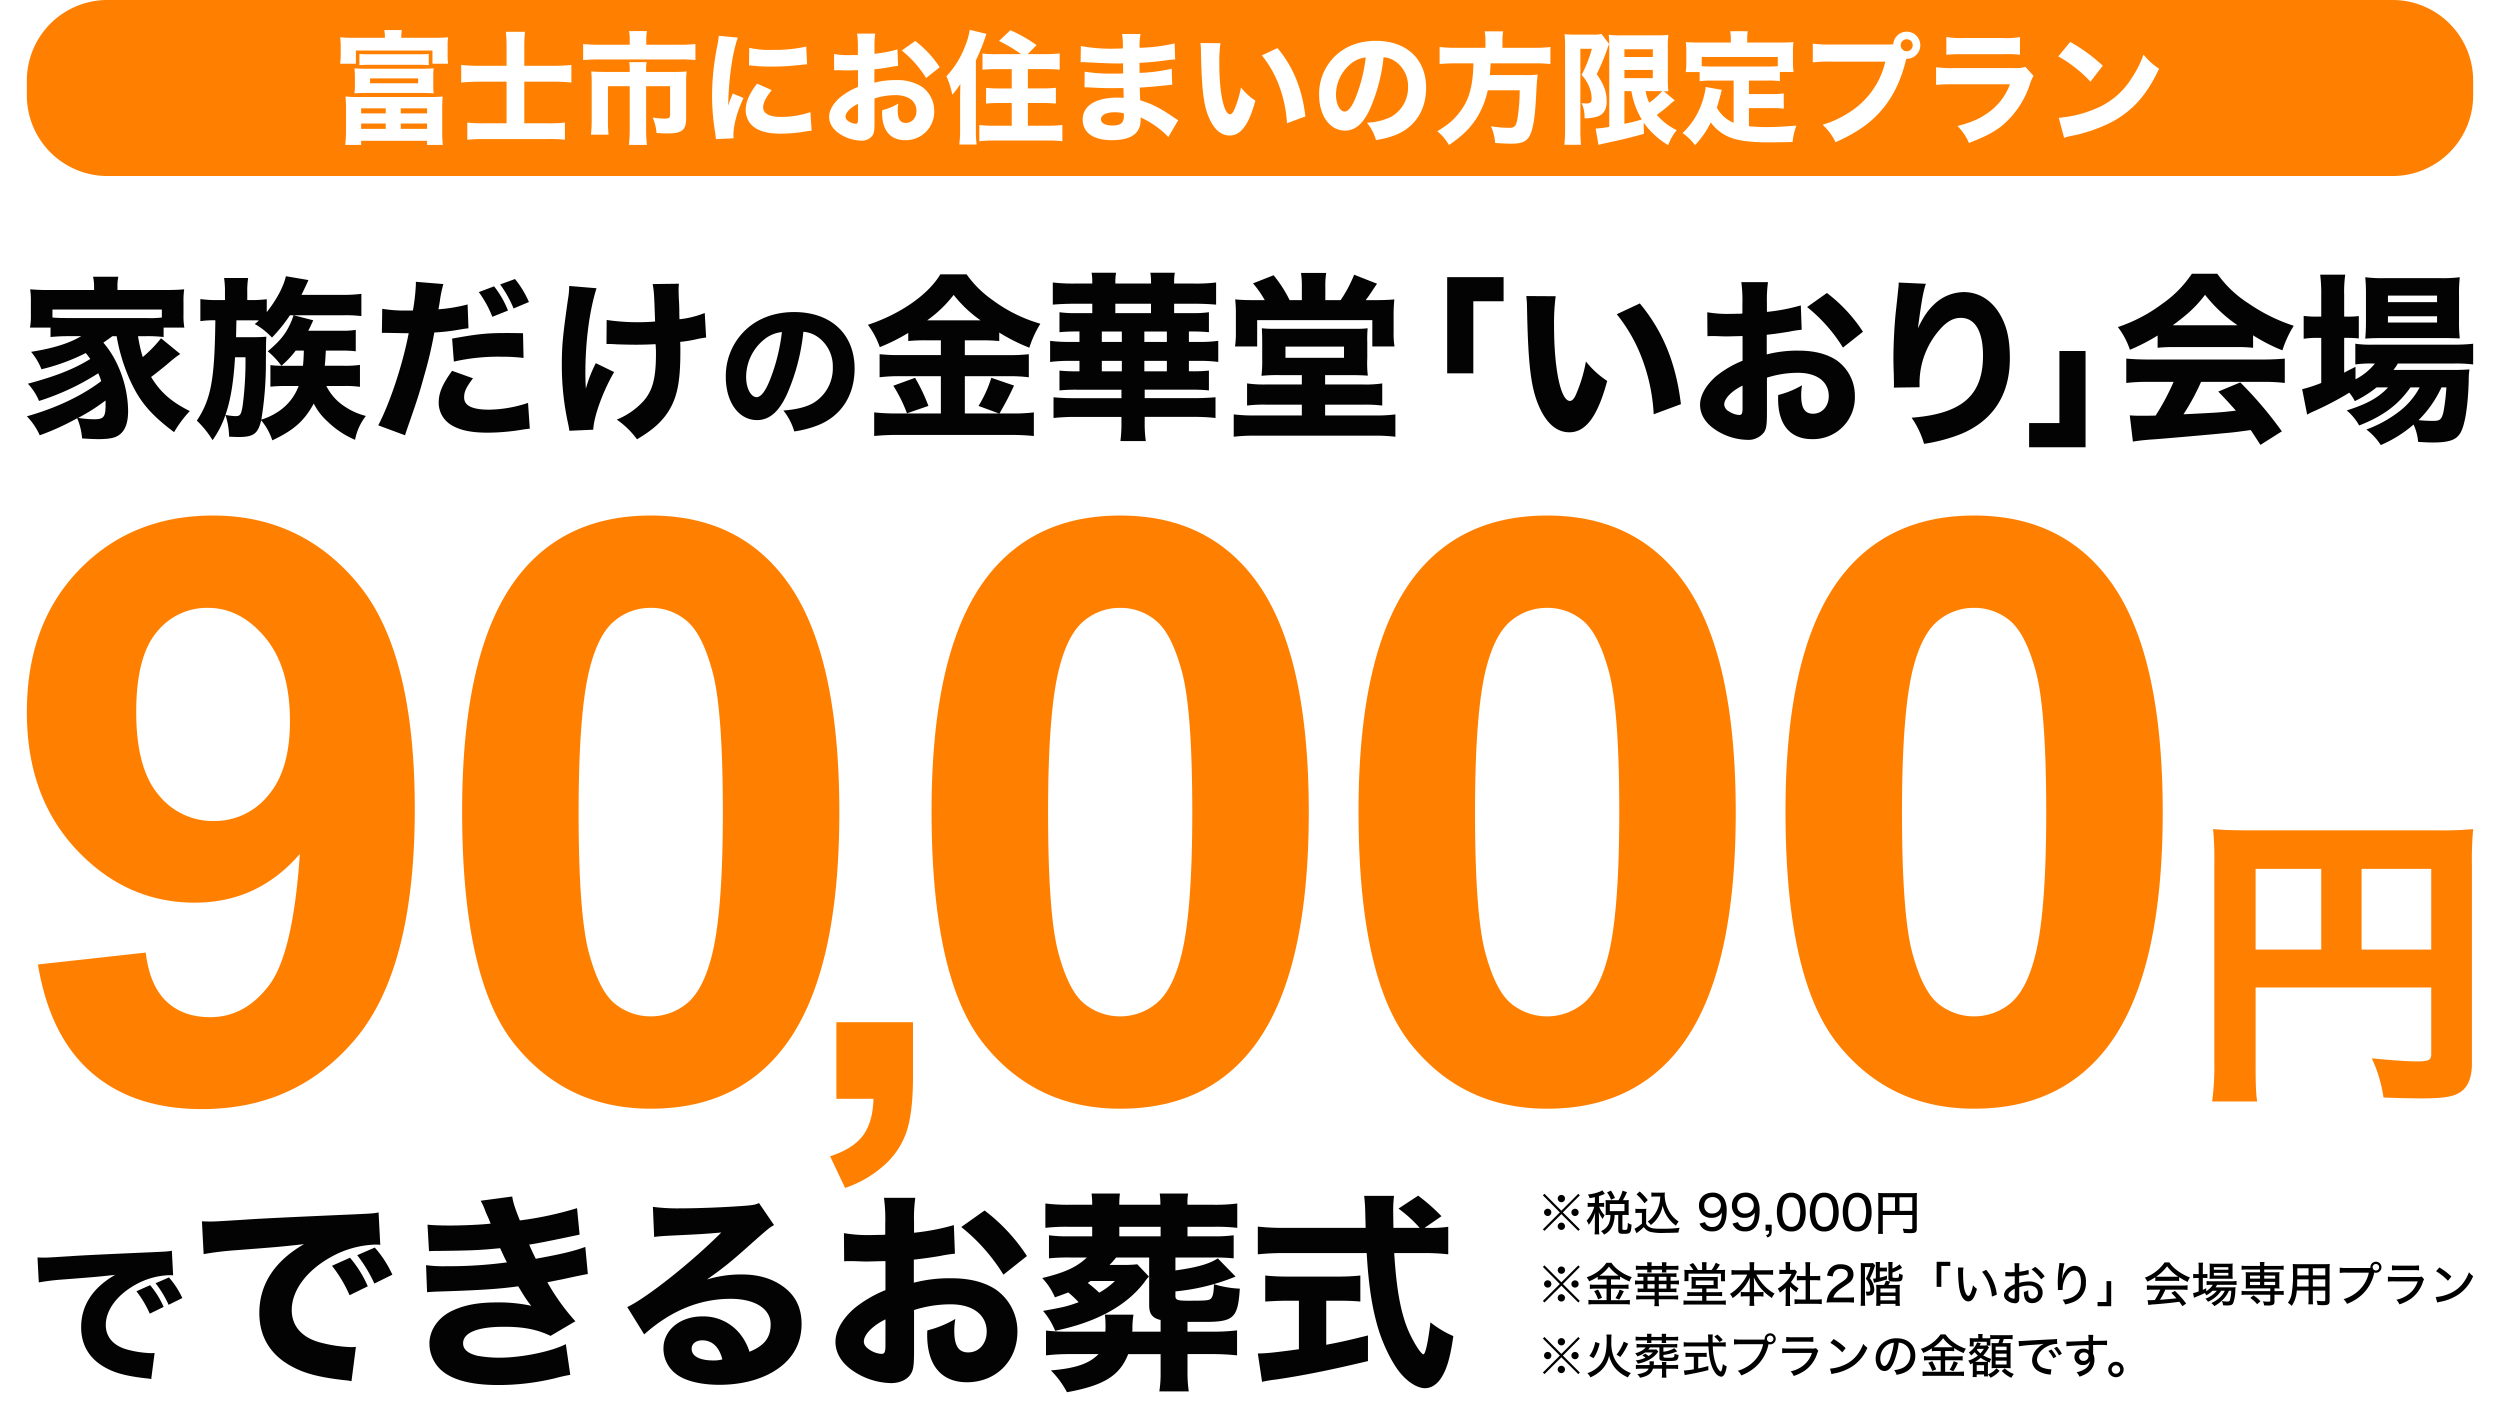
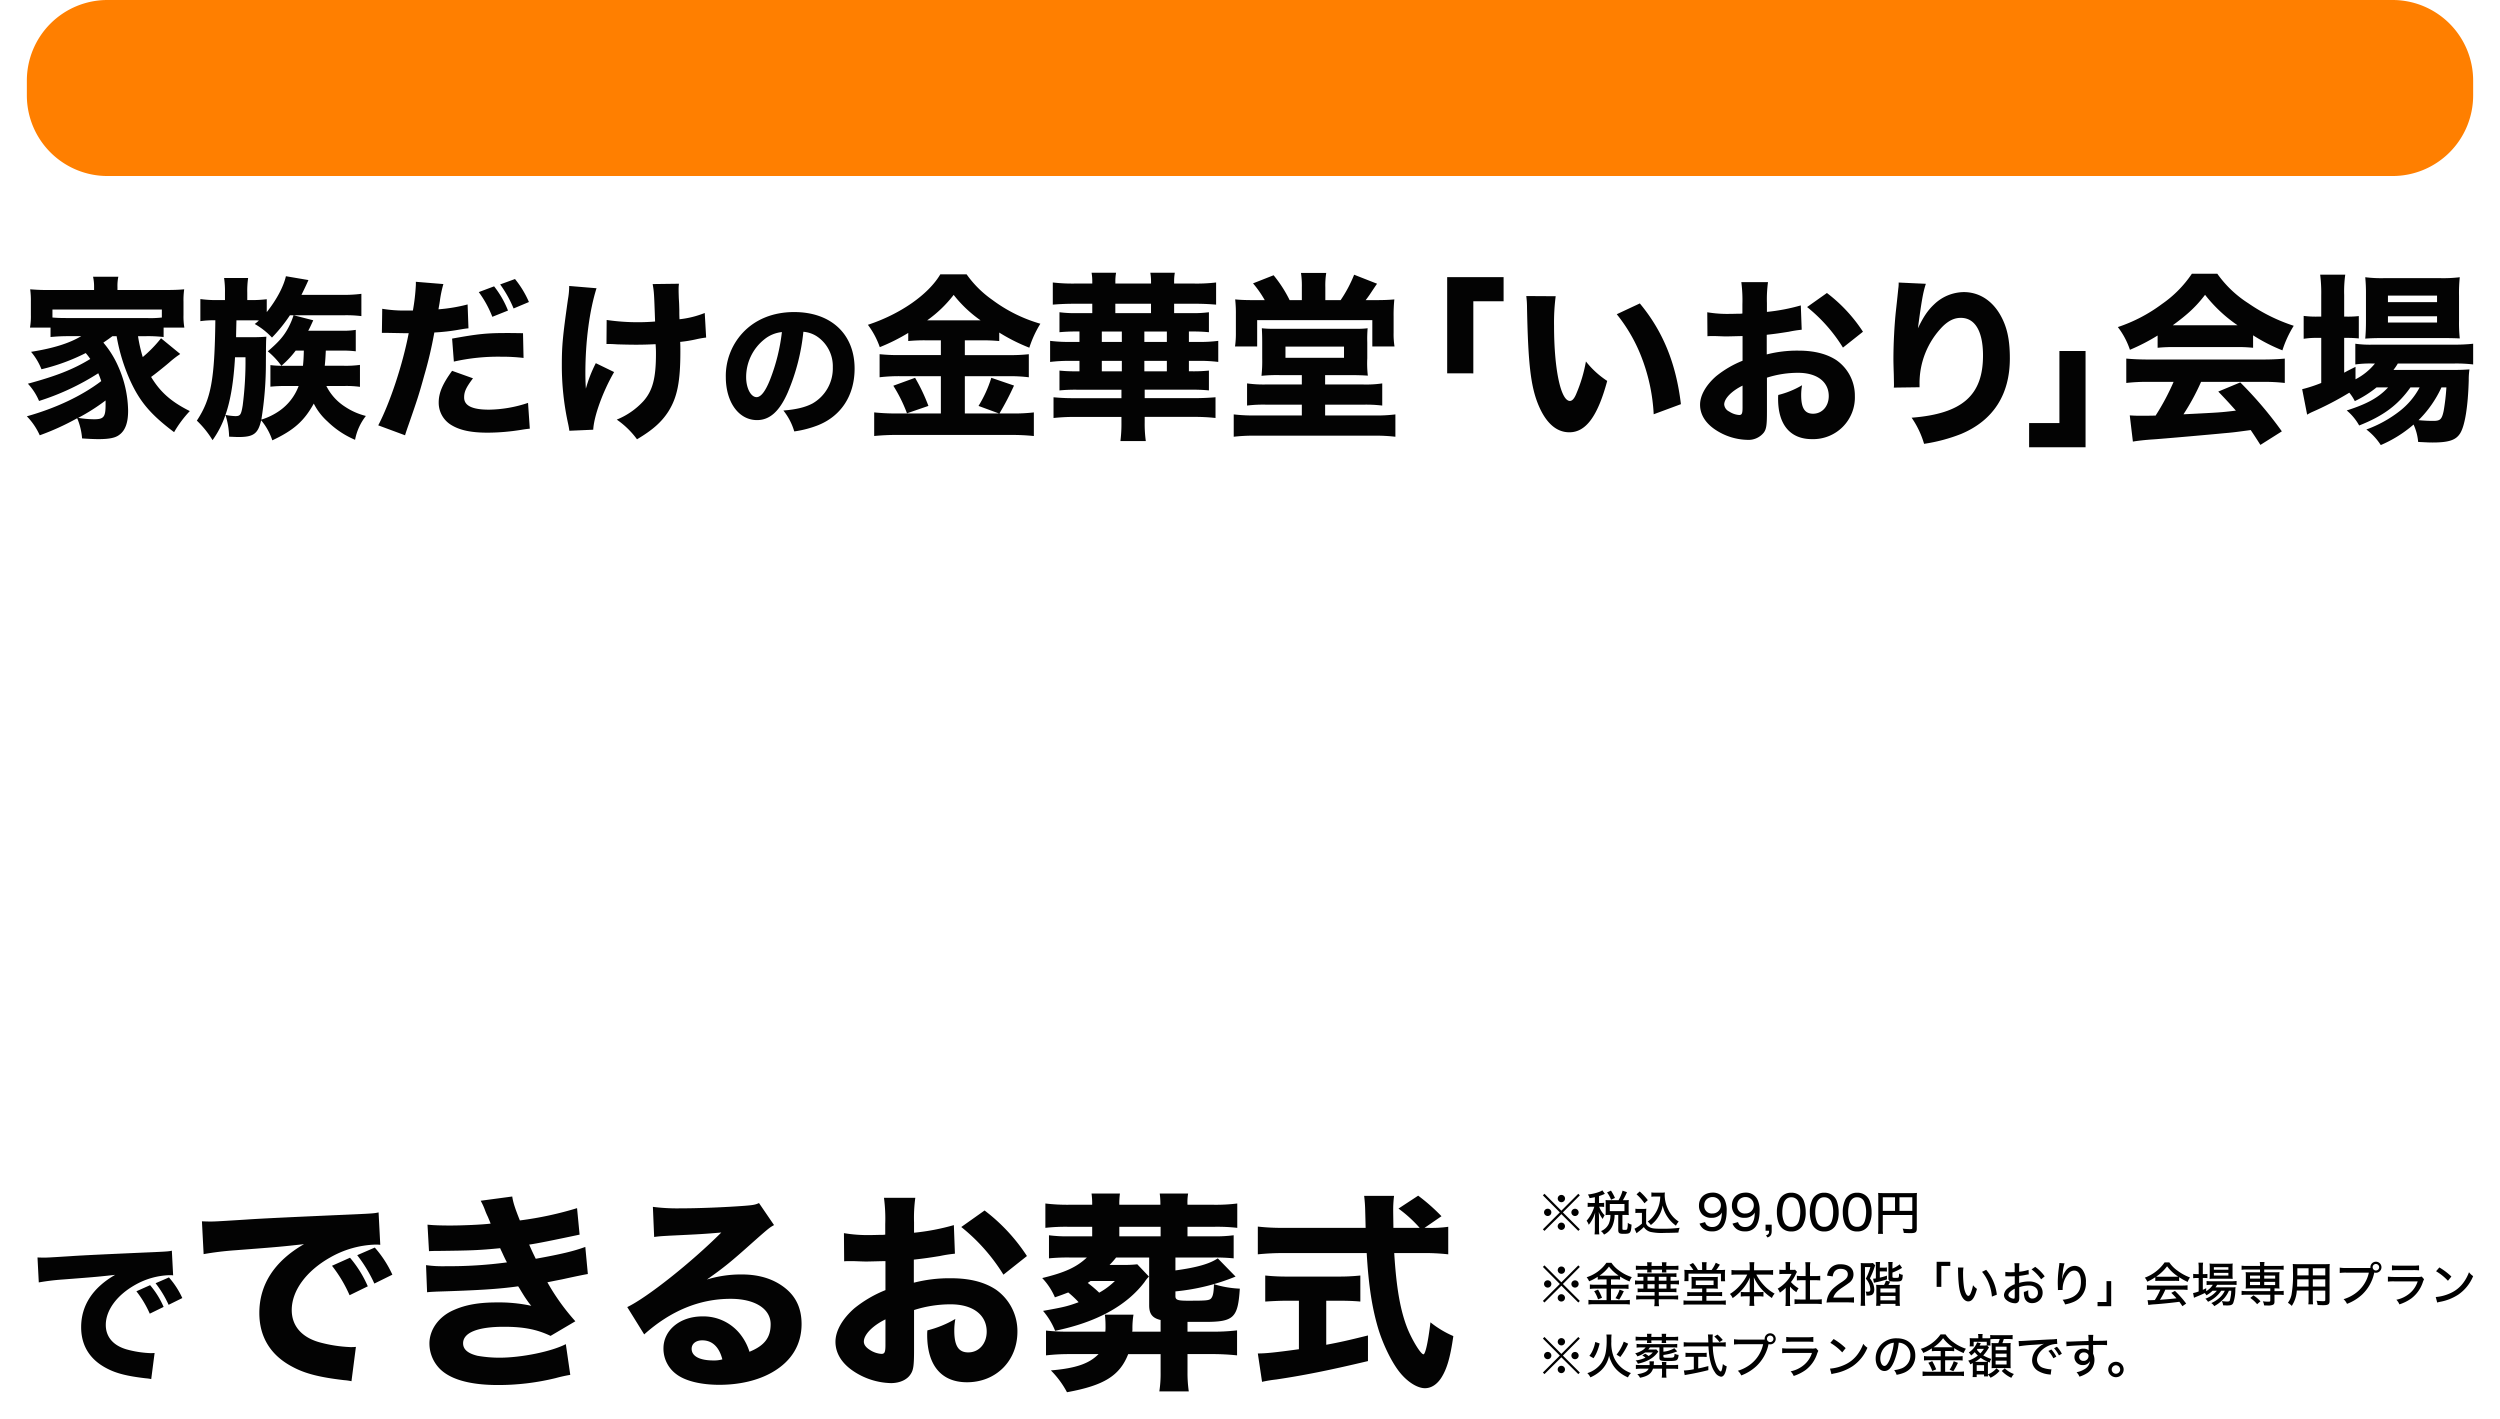
<svg xmlns="http://www.w3.org/2000/svg" viewBox="0 0 838 475.674">
  <defs>
    <filter id="a" width="838" height="243.387" x="0" y="163.811" filterUnits="userSpaceOnUse">
      <feOffset dy="3" />
      <feGaussianBlur result="b" stdDeviation="3" />
      <feFlood flood-opacity=".161" />
      <feComposite in2="b" operator="in" />
      <feComposite in="SourceGraphic" />
    </filter>
    <filter id="b" width="492.59" height="84.598" x="3.565" y="391.076" filterUnits="userSpaceOnUse">
      <feOffset dy="3" />
      <feGaussianBlur result="d" stdDeviation="3" />
      <feFlood flood-opacity=".161" />
      <feComposite in2="d" operator="in" />
      <feComposite in="SourceGraphic" />
    </filter>
  </defs>
  <g filter="url(#a)" transform="translate(.001)">
-     <path fill="#ff7f00" d="M278.255 384.598q7.767-2.56 11.055-7.036t3.474-12.246h-12.429v-25.675h25.677v18.369q0 11.148-1.92 17.588a26.234 26.234 0 0 1-7.265 11.56 37.358 37.358 0 0 1-13.568 8.04ZM30.782 356.616q-14.079-12.152-18.064-36.325l36.129-3.983q1.329 11.022 6.9 16.335t14.743 5.313q11.555 0 19.658-10.626t10.358-44.095q-14.079 16.335-35.2 16.335-22.975 0-39.645-17.729T9 235.686q0-29.618 17.6-47.746t44.825-18.13q29.618 0 48.609 22.913t19 75.374q0 53.391-19.79 77.032T67.711 368.77q-22.851-.001-36.929-12.154Zm21.716-147.691q-6.839 8.168-6.84 26.761 0 18.861 7.436 27.692a23.325 23.325 0 0 0 18.595 8.832 23.085 23.085 0 0 0 18.129-8.5q7.377-8.5 7.374-24.971 0-18.064-8.3-28.024t-19.193-9.963a21.506 21.506 0 0 0-17.199 8.173Zm563.4 137.864q-17.4-21.851-17.4-77.9 0-54.985 19.127-79.157 15.81-19.924 44.095-19.925t44.229 20.189q18.992 23.908 18.992 79.292 0 55.25-19.127 79.424-15.8 19.924-44.095 19.922-28.419.003-45.819-21.845Zm33.735-141.715q-5.313 4.313-8.236 15.472-3.85 14.475-3.852 48.744T641 316.373q3.454 12.819 8.7 17.069a19.1 19.1 0 0 0 24.108-.068q5.313-4.318 8.233-15.472 3.855-14.345 3.852-48.612t-3.453-47.083q-3.453-12.819-8.7-17.134a18.377 18.377 0 0 0-12.021-4.318 18.641 18.641 0 0 0-12.083 4.319ZM472.779 346.789q-17.4-21.851-17.4-77.9 0-54.985 19.123-79.157 15.813-19.922 44.098-19.922t44.228 20.189q18.99 23.908 18.991 79.292 0 55.25-19.123 79.424-15.806 19.924-44.1 19.922-28.415 0-45.815-21.848Zm33.736-141.715q-5.314 4.313-8.234 15.472-3.854 14.475-3.854 48.744t3.455 47.083q3.454 12.819 8.7 17.069a19.1 19.1 0 0 0 24.108-.068q5.313-4.318 8.234-15.472 3.854-14.345 3.854-48.612t-3.455-47.083q-3.453-12.819-8.7-17.134a18.375 18.375 0 0 0-12.018-4.318 18.64 18.64 0 0 0-12.087 4.319ZM329.66 346.789q-17.4-21.851-17.4-77.9 0-54.985 19.124-79.157 15.816-19.922 44.101-19.922t44.228 20.189q19 23.908 18.991 79.292 0 55.25-19.123 79.424-15.806 19.924-44.1 19.922-28.419 0-45.819-21.848Zm33.736-141.715q-5.313 4.313-8.234 15.472-3.854 14.475-3.851 48.744t3.451 47.083q3.454 12.819 8.7 17.069a19.1 19.1 0 0 0 24.105-.068q5.313-4.318 8.232-15.472 3.855-14.345 3.854-48.612t-3.453-47.08q-3.453-12.819-8.7-17.134a18.383 18.383 0 0 0-12.021-4.318 18.638 18.638 0 0 0-12.079 4.316ZM172.305 346.789q-17.4-21.851-17.4-77.9 0-54.985 19.127-79.157 15.8-19.924 44.094-19.925t44.23 20.189q18.99 23.908 18.99 79.292 0 55.25-19.126 79.424-15.8 19.924-44.095 19.922-28.417.003-45.817-21.845Zm33.732-141.715q-5.307 4.313-8.232 15.472-3.851 14.475-3.853 48.744t3.452 47.083q3.458 12.819 8.7 17.069a19.1 19.1 0 0 0 24.108-.068q5.313-4.318 8.233-15.472 3.854-14.345 3.852-48.612t-3.452-47.083q-3.453-12.819-8.7-17.134a18.383 18.383 0 0 0-12.021-4.318 18.654 18.654 0 0 0-12.084 4.319Zm535.479 161.141a90.123 90.123 0 0 0 .724-12.912v-68.061a95.1 95.1 0 0 0-.414-10.33c3.616.312 6.507.415 12.393.415h62.694A107.443 107.443 0 0 0 829 274.91a112.279 112.279 0 0 0-.415 12.085v66.515c0 5.265-1.652 8.572-4.853 10.12-2.17 1.137-5.786 1.549-11.981 1.549-3.407 0-8.16-.1-12.807-.309a46.4 46.4 0 0 0-3.925-13.118c6.092.621 12.085 1.034 14.77 1.034 4.339 0 5.162-.412 5.162-2.479V328H756.08v25.821c0 6.4.106 9.914.519 12.394Zm50.09-50.918h23.342v-27.06h-23.342Zm-35.529 0h22v-27.06h-22Z" />
-   </g>
+     </g>
  <g filter="url(#b)" transform="translate(.001)">
    <path fill="#030303" d="M54.846 435.076a28.943 28.943 0 0 0-4.536-7.29l-4.59 2.052a34.535 34.535 0 0 1 4.48 7.506Zm6.264-2.97a27.807 27.807 0 0 0-4.482-6.912l-4.482 1.944a35.828 35.828 0 0 1 4.374 7.236ZM13 426.868a77.775 77.775 0 0 1 7.938-.972c12.042-.918 12.258-.972 17.658-1.566-7.51 4.32-11.396 10.26-11.396 17.55 0 6.156 2.916 10.854 8.532 13.77 3.238 1.728 7.018 2.65 13.068 3.35a13.138 13.138 0 0 1 1.89.27l1.132-8.75c-.648.054-1.026.054-1.35.054a35.236 35.236 0 0 1-7.992-1.242c-4.536-1.3-7.02-4.212-7.02-8.208 0-4.914 3.672-9.936 9.774-13.392a24.88 24.88 0 0 1 11.5-3.294 11.782 11.782 0 0 1 1.3.054l-.434-8.262c-.972.216-1.3.27-6.048.486-14.85.648-24.138 1.08-27.864 1.35-7.668.486-7.992.486-9.018.486-.216 0-.864 0-2.106-.054Zm110.283 1.306a38.055 38.055 0 0 0-5.964-9.585l-6.035 2.7a45.408 45.408 0 0 1 5.893 9.869Zm8.236-3.905a36.561 36.561 0 0 0-5.893-9.088l-5.893 2.556a47.106 47.106 0 0 1 5.751 9.514Zm-63.265-6.887a102.26 102.26 0 0 1 10.437-1.282c15.833-1.207 16.117-1.278 23.217-2.059-9.869 5.68-14.981 13.49-14.981 23.075 0 8.094 3.834 14.271 11.218 18.1 4.255 2.284 9.23 3.484 17.182 4.411a17.274 17.274 0 0 1 2.485.355l1.488-11.502c-.852.071-1.349.071-1.775.071a46.328 46.328 0 0 1-10.505-1.633c-5.964-1.7-9.23-5.538-9.23-10.792 0-6.461 4.828-13.064 12.851-17.608a32.713 32.713 0 0 1 15.123-4.331 15.492 15.492 0 0 1 1.7.071L126.9 403.4c-1.278.284-1.7.355-7.952.639-19.525.852-31.737 1.42-36.636 1.775-10.082.639-10.508.639-11.857.639-.284 0-1.136 0-2.769-.071Zm75.544-.994c1.207-.071 1.775-.071 2.84-.071 11.36-.142 13.7-.213 21.016-.923.355.852.5 1.065 1.136 2.485.5 1.065.71 1.491 1.136 2.272a145.027 145.027 0 0 1-20.306 1.278 40.355 40.355 0 0 1-6.816-.355l.355 9.088c1.278-.142 1.846-.142 3.124-.213 13.916-.426 20.874-.852 27.406-1.775.426.639.426.639.923 1.491 1.136 1.846 1.207 1.988 2.059 3.195a17.673 17.673 0 0 0 1.42 1.846 51.315 51.315 0 0 0-11.5-1.136c-6.035 0-10.508.781-14.484 2.556-4.97 2.13-8.165 6.532-8.165 11.218a12.1 12.1 0 0 0 2.7 7.6c3.337 4.189 10.295 6.319 20.306 6.319a80.906 80.906 0 0 0 19.383-2.343 49.03 49.03 0 0 1 4.824-1.068l-1.491-10.295c-4.828 2.485-14.839 4.543-22.294 4.543a43.108 43.108 0 0 1-7.313-.639c-3.2-.781-4.828-2.13-4.828-4.189 0-3.55 4.828-5.538 13.7-5.538 6.532 0 11 .852 15.62 3.053l8.307-4.9a73.241 73.241 0 0 1-9.372-13.064c1.42-.284 1.7-.355 4.97-.994 4.828-1.065 7.668-1.633 8.591-1.775l-.852-9.088c-3.834 1.42-8.023 2.414-16.614 3.976-1.136-2.343-1.207-2.485-2.2-4.757 2.272-.284 8.52-1.562 16.9-3.337l-.852-8.875a115.764 115.764 0 0 1-19.17 4.118c-1.7-4.26-2.272-6.106-2.556-8.023l-10.579 1.42a21.484 21.484 0 0 1 1.491 3.266 22.873 22.873 0 0 0 .923 2.13c.71 1.7.71 1.7.923 2.272-2.84.355-9.443.639-13.561.639-2.982 0-5.4-.071-7.6-.284Zm75.473-4.757c2.13-.284 2.769-.284 5.041-.426 10.437-.5 11.644-.568 17.466-1.065-10.011 10.011-24.85 21.8-31.524 24.992l5.68 9.159c8.8-7.881 18.531-11.928 28.968-11.928 8.165 0 13.419 3.337 13.419 8.52 0 4.473-2.059 7.171-7.1 9.23a18.113 18.113 0 0 0-3.266-6.106 15.751 15.751 0 0 0-12.5-5.751c-7.526 0-13.064 4.615-13.064 10.721a10.63 10.63 0 0 0 4.335 8.662c2.982 2.272 8.236 3.55 14.413 3.55 6.816 0 13.064-1.491 17.821-4.26 6.39-3.692 9.727-9.23 9.727-16.117 0-4.97-1.7-8.875-5.183-11.786-3.834-3.2-8.8-4.828-14.839-4.828a39 39 0 0 0-11.715 1.7c5.751-4.047 8.023-5.893 15.407-12.5 5.538-4.9 5.609-4.9 7.1-5.751l-5.041-7.384c-1.207.568-2.059.71-4.828.923-6.6.5-15.407.852-21.513.852a63.377 63.377 0 0 1-9.23-.5Zm22.862 41.038a10.349 10.349 0 0 1-2.982.355c-4.615 0-7.313-1.42-7.313-3.9 0-1.7 1.42-2.84 3.55-2.84 3.337-.005 5.68 2.196 6.745 6.385Zm77.6-45.014a75.408 75.408 0 0 1-13.348 2.556v-3.479a49.6 49.6 0 0 1 .426-8.236h-10.505a54.337 54.337 0 0 1 .426 8.8v3.55a6.966 6.966 0 0 1-1.42.071c-2.627.071-2.84.071-3.479.071a47.191 47.191 0 0 1-8.946-.639l.071 9.443c.781-.071 1.42-.071 1.775-.071h1.207c3.692.142 3.834.142 4.473.142.923 0 2.84-.071 6.39-.142v9.727a40.42 40.42 0 0 0-10.437 6.106c-4.047 3.55-6.319 7.6-6.319 11.218 0 3.763 2.059 7.171 5.964 9.8a23.584 23.584 0 0 0 12.638 4.047c2.84 0 5.325-1.065 6.532-2.911.994-1.42 1.207-2.911 1.207-8.236v-13.346a40.171 40.171 0 0 1 12.283-1.917c7.455 0 12.07 3.55 12.07 9.159 0 4.047-2.627 6.958-6.177 6.958-3.266 0-4.686-2.2-4.686-7.313a21.381 21.381 0 0 1 .355-3.905 35.017 35.017 0 0 1-9.372 3.834 13.314 13.314 0 0 0-.071 1.491c0 10.224 4.757 15.9 13.348 15.9 9.727 0 16.9-7.171 16.9-16.969a17 17 0 0 0-7.171-14.058c-3.834-2.556-8.8-3.834-15.052-3.834a47.7 47.7 0 0 0-12.5 1.491v-7.739c3.266-.355 5.183-.639 8.733-1.207a45.072 45.072 0 0 1 5.041-.781ZM296.8 447.912c0 2.343-.284 2.911-1.349 2.911a8.065 8.065 0 0 1-3.9-1.349c-1.349-.852-1.988-1.775-1.988-2.769 0-2.343 2.911-5.325 7.242-7.455Zm47.428-29.891a60.737 60.737 0 0 0-14.2-15.265l-7.81 5.538a62.36 62.36 0 0 1 14.132 15.975Zm36.991 2.769a37.012 37.012 0 0 1-4.26.213h-5.041a24.958 24.958 0 0 0 2.2-2.485H385.2v16.046c0 2.84 1.065 4.26 3.834 4.9v3.9h-9.514a3.753 3.753 0 0 0 .071-.852 27.214 27.214 0 0 1 .355-4.828h-9.585a31.978 31.978 0 0 1 .213 3.834 14.859 14.859 0 0 1-.071 1.846h-11.788a63.587 63.587 0 0 1-8.094-.355v8.311a68.867 68.867 0 0 1 8.094-.426h9.514c-3.124 3.2-7.6 4.757-15.975 5.467a30.975 30.975 0 0 1 5.4 7.313c12.425-2.272 17.679-5.538 20.519-12.78h10.863v6.248a38.6 38.6 0 0 1-.426 6.248h9.869a42.505 42.505 0 0 1-.426-6.248v-6.248h7.81a78.479 78.479 0 0 1 8.8.426v-8.378a67.588 67.588 0 0 1-8.875.426h-7.739V440.1h5.822c9.727 0 11.076-1.349 11.715-11.147a33.82 33.82 0 0 1-8.662-1.491c-.071 2.485-.284 3.692-.71 4.4-.639 1.069-1.136 1.138-8.094 1.138-3.408 0-4.12-.282-4.12-1.56v-1.562a71.124 71.124 0 0 0 20.164-4.97L408.2 418.8c-2.769 1.846-6.958 3.053-14.2 4.047v-4.331h12.567a63.962 63.962 0 0 1 6.958.284v-7.739a46.754 46.754 0 0 1-6.958.355h-8.52v-3.195h8.875a59.464 59.464 0 0 1 7.81.355v-8.165a56.964 56.964 0 0 1-7.81.426h-8.875a17.349 17.349 0 0 1 .213-3.763h-9.514a28.381 28.381 0 0 1 .213 3.763h-13.772a26.236 26.236 0 0 1 .213-3.763h-9.514a25.557 25.557 0 0 1 .213 3.763h-7.881a60.686 60.686 0 0 1-7.81-.426v8.165a60.8 60.8 0 0 1 7.81-.355h7.882v3.195h-7.526a46.177 46.177 0 0 1-6.958-.355v7.739a63.133 63.133 0 0 1 6.958-.284h5.751c-3.479 3.266-7.384 5.041-14.981 6.887a21.76 21.76 0 0 1 4.26 6.461c2.272-.781 2.982-1.065 4.473-1.633a33.684 33.684 0 0 1 3.479 3.266c-3.834 1.42-5.183 1.7-11.928 2.911a24 24 0 0 1 4.047 6.674c13.774-2.84 23.856-8.307 29.962-16.33a10.415 10.415 0 0 1 1.491-1.846Zm-7.519 5.61a23.941 23.941 0 0 1-5.254 3.905 40.645 40.645 0 0 0-3.834-3.266c.426-.284.426-.284.923-.639Zm1.491-14.981v-3.195h13.845v3.195Zm102.309-2.841 5.68-3.905a64.361 64.361 0 0 0-7.81-6.887l-6.6 4.331a43.591 43.591 0 0 1 7.1 6.461h-8.8c-.071-5.183-.071-5.183-.071-5.68a37.838 37.838 0 0 1 .284-5.041h-10.02a49.489 49.489 0 0 1 .355 5.112c.071 2.556.071 2.556.142 5.609h-27.406a72.865 72.865 0 0 1-8.733-.426v9.3a83.661 83.661 0 0 1 8.733-.426h27.761c.639 11.076 1.846 18.744 4.047 25.915 1.633 5.112 4.4 10.792 7.029 14.058 2.556 3.2 5.893 5.325 8.449 5.325 2.13 0 4.047-1.278 5.467-3.479 1.917-2.982 3.053-6.958 4.047-13.987a33.367 33.367 0 0 1-7.668-4.615c-.781 6.6-1.7 10.721-2.343 10.721-.852 0-3.55-4.331-5.254-8.378-2.485-6.106-3.834-13.845-4.544-25.56h9.372a71.238 71.238 0 0 1 8.733.426v-9.23a40.8 40.8 0 0 1-6.887.355ZM435.395 433v16.261c-7.739 1.065-11 1.42-13.774 1.42l1.42 9.514a41.819 41.819 0 0 1 4.686-.781c9.088-1.349 17.679-3.053 30.814-6.177v-8.591c-6.319 1.562-9.017 2.2-13.987 3.124V433h3.976c2.7 0 5.254.071 7.455.284v-8.733a67.813 67.813 0 0 1-7.6.355h-16.611a68.317 68.317 0 0 1-7.668-.355v8.733c2.2-.142 4.757-.284 7.455-.284Z" />
  </g>
  <path d="m523.368 405.832-5.664-5.68-.528.528 5.68 5.712-5.68 5.68.528.528 5.664-5.628 5.68 5.628.512-.528-5.68-5.68 5.68-5.712-.512-.528Zm.016-5.3a1.229 1.229 0 0 0-1.232 1.22 1.243 1.243 0 0 0 1.232 1.232 1.219 1.219 0 0 0 1.216-1.232 1.215 1.215 0 0 0-1.216-1.216Zm-4.592 4.628a1.219 1.219 0 0 0-1.232 1.212 1.243 1.243 0 0 0 1.232 1.236 1.219 1.219 0 0 0 1.216-1.236 1.215 1.215 0 0 0-1.216-1.212Zm9.152.016a1.215 1.215 0 0 0-1.216 1.216 1.215 1.215 0 0 0 1.216 1.216 1.215 1.215 0 0 0 1.216-1.216 1.215 1.215 0 0 0-1.216-1.22Zm-4.576 4.64-.032.016c-.016 0-.016 0-.032-.016h-.048a1.29 1.29 0 0 0-1.12 1.232 1.288 1.288 0 0 0 1.232 1.232 1.24 1.24 0 0 0 1.216-1.232 1.219 1.219 0 0 0-1.216-1.232Zm11.232-6.576h-1.1a7.114 7.114 0 0 1-1.312-.08v1.424a7.114 7.114 0 0 1 1.312-.08h.912a14.62 14.62 0 0 1-.944 2.3 11.649 11.649 0 0 1-1.636 2.388 4.535 4.535 0 0 1 .72 1.36 11.371 11.371 0 0 0 2.144-4.112c-.032.528-.1 1.808-.1 2.208v3.2a15.024 15.024 0 0 1-.1 1.92h1.592a14.024 14.024 0 0 1-.1-1.92v-3.568c0-.48-.048-1.584-.1-2.064a8.859 8.859 0 0 0 1.344 2.384 7.467 7.467 0 0 1 .636-1.248 8.09 8.09 0 0 1-1.824-2.848h.56a6.8 6.8 0 0 1 1.1.064v-1.396a6.679 6.679 0 0 1-1.1.064h-.608v-2.32a10.871 10.871 0 0 0 1.536-.56c.176-.08.256-.112.416-.176l-.848-1.184a4.374 4.374 0 0 1-.672.384 14.806 14.806 0 0 1-4.16 1.012 3.81 3.81 0 0 1 .56 1.232 28.4 28.4 0 0 0 1.776-.336Zm4.848-.928a10.259 10.259 0 0 1-1.264-.064c.032.384.048.784.048 1.136v2.736c0 .416-.016.784-.048 1.184a9.828 9.828 0 0 1 1.248-.064h.384a7.4 7.4 0 0 1-.56 2.992 4.946 4.946 0 0 1-2.608 2.432 4.211 4.211 0 0 1 1.02 1.168 5.728 5.728 0 0 0 2.864-3.024 9.711 9.711 0 0 0 .688-3.568h1.216v5.04c0 1.04.352 1.3 1.76 1.3 1.456 0 1.9-.112 2.208-.528.272-.4.384-.912.5-2.56a3.52 3.52 0 0 1-1.28-.608 7.014 7.014 0 0 1-.192 2.1c-.1.208-.288.272-.768.272-.736 0-.832-.048-.832-.384v-4.632h.836a10.739 10.739 0 0 1 1.312.064 9.024 9.024 0 0 1-.064-1.168v-2.8a7.236 7.236 0 0 1 .064-1.088 10.738 10.738 0 0 1-1.312.064h-.688a20.549 20.549 0 0 0 1.376-2.7l-1.472-.5a13.426 13.426 0 0 1-1.344 3.2Zm.16 1.26h4.912v2.4h-4.912Zm1.728-2.016a15.228 15.228 0 0 0-1.344-2.464l-1.312.608a9.244 9.244 0 0 1 1.344 2.448Zm15.184-.48a12.03 12.03 0 0 1-.288 2.336 10.628 10.628 0 0 1-1.888 4.064 8.276 8.276 0 0 1-2.032 1.984 6.906 6.906 0 0 1 1.056 1.156 12.32 12.32 0 0 0 1.328-1.2 11.26 11.26 0 0 0 1.9-2.88 9.982 9.982 0 0 0 .736-2.448 10.338 10.338 0 0 0 1.76 4.032 10.862 10.862 0 0 0 2.688 2.72 6.426 6.426 0 0 1 .912-1.376 9.7 9.7 0 0 1-3.5-4 10.975 10.975 0 0 1-1.184-4.9 5.306 5.306 0 0 1 .064-.848 7.767 7.767 0 0 1-1.2.064h-2.016a7.22 7.22 0 0 1-1.312-.08v1.456a7.775 7.775 0 0 1 1.312-.08Zm-7.952-.732a15.872 15.872 0 0 1 2.656 2.992l1.12-1.056a19.8 19.8 0 0 0-2.72-2.9Zm-.384 6.288a5.938 5.938 0 0 1 1.12-.08h1.072v3.6a10.549 10.549 0 0 1-2.5 1.712l.692 1.52c.4-.32.656-.544.8-.64a15.158 15.158 0 0 0 1.648-1.44 3.849 3.849 0 0 0 2.16 1.616 17.485 17.485 0 0 0 4.7.352c1.12 0 3.264-.048 4.72-.112a7.024 7.024 0 0 1 .432-1.6 45.331 45.331 0 0 1-5.936.32c-2.592 0-3.456-.112-4.224-.56a2.156 2.156 0 0 1-1.088-1.2v-3.232a12.03 12.03 0 0 1 .08-1.728 7.356 7.356 0 0 1-1.232.08h-1.18a6.857 6.857 0 0 1-1.264-.08Zm21.5 3.52a4.26 4.26 0 0 0 1.332 1.776 4.529 4.529 0 0 0 2.852.832 4.243 4.243 0 0 0 3.372-1.328c.992-1.088 1.536-3.024 1.536-5.52a8.046 8.046 0 0 0-.784-3.984 4.28 4.28 0 0 0-3.856-2.16c-2.8 0-4.64 1.728-4.64 4.32a4.2 4.2 0 0 0 1.12 3.008 4.278 4.278 0 0 0 3.12 1.12 3.932 3.932 0 0 0 2.672-.88 2.91 2.91 0 0 0 .768-.912c-.032.688-.064 1.1-.112 1.44a5.643 5.643 0 0 1-.64 2.016 2.625 2.625 0 0 1-2.432 1.408 2.515 2.515 0 0 1-1.936-.7 2.571 2.571 0 0 1-.512-.944Zm1.584-6.112a2.665 2.665 0 0 1 .752-1.984 2.79 2.79 0 0 1 2-.8 2.708 2.708 0 0 1 2.816 2.752 2.746 2.746 0 0 1-2.816 2.752 2.5 2.5 0 0 1-2.752-2.72Zm9.46 6.112a4.26 4.26 0 0 0 1.328 1.776 4.529 4.529 0 0 0 2.848.832 4.243 4.243 0 0 0 3.376-1.328c.992-1.088 1.536-3.024 1.536-5.52a8.046 8.046 0 0 0-.784-3.984 4.28 4.28 0 0 0-3.856-2.16c-2.8 0-4.64 1.728-4.64 4.32a4.2 4.2 0 0 0 1.12 3.008 4.278 4.278 0 0 0 3.12 1.12 3.932 3.932 0 0 0 2.672-.88 2.91 2.91 0 0 0 .768-.912c-.032.688-.064 1.1-.112 1.44a5.643 5.643 0 0 1-.64 2.016 2.625 2.625 0 0 1-2.432 1.408 2.515 2.515 0 0 1-1.936-.7 2.571 2.571 0 0 1-.512-.944Zm1.584-6.112a2.665 2.665 0 0 1 .752-1.984 2.79 2.79 0 0 1 2-.8 2.708 2.708 0 0 1 2.816 2.752 2.746 2.746 0 0 1-2.812 2.752 2.5 2.5 0 0 1-2.756-2.72Zm11.556 6.48h-2.052v2.032H593c-.016 1.008-.176 1.248-1.04 1.536l.512.72c1.072-.416 1.396-.96 1.396-2.256Zm6.556 2.272a4.307 4.307 0 0 0 3.7-1.808 8.468 8.468 0 0 0 1.144-4.688 10.76 10.76 0 0 0-.624-3.712 4.121 4.121 0 0 0-1.008-1.552 4.367 4.367 0 0 0-3.2-1.232 4.341 4.341 0 0 0-3.888 2.128 9.582 9.582 0 0 0-.94 4.384 10.734 10.734 0 0 0 .624 3.7 4.324 4.324 0 0 0 1.008 1.548 4.33 4.33 0 0 0 3.184 1.232Zm0-11.456a2.466 2.466 0 0 1 2.368 1.436 8.818 8.818 0 0 1 .656 3.5 9.806 9.806 0 0 1-.432 2.96 3.154 3.154 0 0 1-.736 1.3 2.522 2.522 0 0 1-1.84.7 2.5 2.5 0 0 1-2.288-1.3 8.207 8.207 0 0 1-.72-3.6 9.868 9.868 0 0 1 .436-2.98 3.156 3.156 0 0 1 .688-1.2 2.287 2.287 0 0 1 1.868-.816Zm11.044 11.456a4.307 4.307 0 0 0 3.7-1.808 8.468 8.468 0 0 0 1.152-4.688 10.76 10.76 0 0 0-.624-3.712 4.121 4.121 0 0 0-1.008-1.552 4.367 4.367 0 0 0-3.2-1.232 4.341 4.341 0 0 0-3.888 2.128 9.582 9.582 0 0 0-.952 4.384 10.734 10.734 0 0 0 .624 3.7 4.324 4.324 0 0 0 1.008 1.548 4.33 4.33 0 0 0 3.188 1.232Zm0-11.456a2.466 2.466 0 0 1 2.364 1.436 8.818 8.818 0 0 1 .656 3.5 9.806 9.806 0 0 1-.432 2.96 3.154 3.154 0 0 1-.736 1.3 2.522 2.522 0 0 1-1.84.7 2.5 2.5 0 0 1-2.288-1.3 8.207 8.207 0 0 1-.72-3.6 9.868 9.868 0 0 1 .432-2.992 3.156 3.156 0 0 1 .688-1.2 2.287 2.287 0 0 1 1.876-.804Zm11.036 11.456a4.307 4.307 0 0 0 3.7-1.808 8.468 8.468 0 0 0 1.152-4.688 10.76 10.76 0 0 0-.624-3.712 4.121 4.121 0 0 0-1.008-1.552 4.367 4.367 0 0 0-3.2-1.232 4.341 4.341 0 0 0-3.888 2.128 9.582 9.582 0 0 0-.944 4.384 10.734 10.734 0 0 0 .624 3.7 4.324 4.324 0 0 0 1.008 1.552 4.33 4.33 0 0 0 3.18 1.228Zm0-11.456a2.466 2.466 0 0 1 2.364 1.436 8.818 8.818 0 0 1 .656 3.5 9.806 9.806 0 0 1-.432 2.96 3.154 3.154 0 0 1-.736 1.3 2.522 2.522 0 0 1-1.84.7 2.5 2.5 0 0 1-2.288-1.3 8.207 8.207 0 0 1-.72-3.6 9.868 9.868 0 0 1 .432-2.992 3.156 3.156 0 0 1 .688-1.2 2.287 2.287 0 0 1 1.876-.804Zm8.608 5.936H641v4.336c0 .336-.112.4-.768.4a24.7 24.7 0 0 1-2.464-.176 5.079 5.079 0 0 1 .384 1.44c.64.048 1.584.08 2.208.08 1.712 0 2.144-.3 2.144-1.5v-10.356a14.394 14.394 0 0 1 .064-1.632 13.519 13.519 0 0 1-1.632.064h-9.728a15.6 15.6 0 0 1-1.664-.064 13.045 13.045 0 0 1 .064 1.488v10.384a13.6 13.6 0 0 1-.1 1.856h1.68a10.672 10.672 0 0 1-.08-1.792Zm4.1-1.392h-4.1v-4.544h4.1Zm1.488 0v-4.544h4.3v4.544Zm-113.332 23.952-5.664-5.68-.528.528 5.68 5.712-5.68 5.68.528.528 5.664-5.628 5.68 5.632.512-.528-5.68-5.68 5.68-5.712-.512-.528Zm.016-5.3a1.229 1.229 0 0 0-1.232 1.22 1.243 1.243 0 0 0 1.232 1.232 1.224 1.224 0 0 0 0-2.448Zm-4.592 4.628a1.219 1.219 0 0 0-1.232 1.212 1.243 1.243 0 0 0 1.232 1.232 1.224 1.224 0 0 0 0-2.448Zm9.152.016a1.216 1.216 0 1 0 1.216 1.216 1.215 1.215 0 0 0-1.216-1.22Zm-4.576 4.64-.032.016c-.016 0-.016 0-.032-.016h-.048a1.235 1.235 0 0 0 .112 2.464 1.24 1.24 0 0 0 1.216-1.232 1.219 1.219 0 0 0-1.216-1.232Zm15.152-4.96v1.792h-3.936a11.185 11.185 0 0 1-1.664-.1v1.5a12.194 12.194 0 0 1 1.648-.1h3.952v3.856h-4.176a16 16 0 0 1-1.9-.1v1.568a14.928 14.928 0 0 1 1.92-.112h10.1a13.3 13.3 0 0 1 1.856.112v-1.552a14.685 14.685 0 0 1-1.84.1h-4.472v-3.86h4.192a11.732 11.732 0 0 1 1.68.1v-1.5a10.7 10.7 0 0 1-1.68.1h-4.192v-1.804h1.52a10.1 10.1 0 0 1 1.52.08v-1.04a17.9 17.9 0 0 0 3.168 1.648 6.059 6.059 0 0 1 .768-1.456 13.767 13.767 0 0 1-4.208-2.16 9.972 9.972 0 0 1-2.624-2.64h-1.684a12.772 12.772 0 0 1-6.624 4.848 4.946 4.946 0 0 1 .832 1.36 15.959 15.959 0 0 0 2.88-1.52v.96a10.73 10.73 0 0 1 1.536-.08Zm-1.452-1.248c-.384 0-.576 0-.928-.016a12.385 12.385 0 0 0 3.184-3.04 12.927 12.927 0 0 0 3.244 3.02 9.492 9.492 0 0 1-1.024.032Zm-2.7 5.2a11.409 11.409 0 0 1 1.3 2.736l1.328-.528a16.867 16.867 0 0 0-1.328-2.752Zm8.528-.528a11.943 11.943 0 0 1-1.392 2.864l1.248.48a17.445 17.445 0 0 0 1.28-2.272 7.16 7.16 0 0 0 .272-.528Zm15.648-7.936v-.32a4.49 4.49 0 0 1 .08-.912h-1.592a4.491 4.491 0 0 1 .08.912v.32h-3.52v-.32a4.59 4.59 0 0 1 .08-.912h-1.584a5.852 5.852 0 0 1 .08.912v.32h-1.984a13.66 13.66 0 0 1-1.84-.1v1.428a17.986 17.986 0 0 1 1.84-.08h1.984a5.016 5.016 0 0 1-.064.944h1.536a4.878 4.878 0 0 1-.048-.944h3.52a6.825 6.825 0 0 1-.048.944h1.536a4.8 4.8 0 0 1-.064-.944h2.208a18.106 18.106 0 0 1 1.856.08v-1.424a13.44 13.44 0 0 1-1.856.1Zm-7.676 3.648v1.3h-1.148a12.448 12.448 0 0 1-1.664-.1v1.38a12.791 12.791 0 0 1 1.664-.1h1.148v1.472h-.4a9.7 9.7 0 0 1-1.536-.08v1.308a9.944 9.944 0 0 1 1.536-.08h4.144v1.22h-4.4a11.907 11.907 0 0 1-1.76-.1v1.408a14.03 14.03 0 0 1 1.76-.1h4.4v.688a9.8 9.8 0 0 1-.112 1.632h1.632a9.721 9.721 0 0 1-.112-1.616v-.7h4.736a13.5 13.5 0 0 1 1.76.1v-1.408a13.165 13.165 0 0 1-1.76.1h-4.732v-1.22h4.368a11.248 11.248 0 0 1 1.552.08v-1.312a10.832 10.832 0 0 1-1.552.08h-.416v-1.472h1.168a11.866 11.866 0 0 1 1.648.1v-1.38a11.243 11.243 0 0 1-1.648.1h-1.168v-1.3h.416a11.248 11.248 0 0 1 1.552.08v-1.3a13.394 13.394 0 0 1-1.552.08h-9.924a10.2 10.2 0 0 1-1.536-.08v1.3a14.17 14.17 0 0 1 1.536-.08Zm1.376 0h2.368v1.3h-2.364Zm3.776 0h2.576v1.3h-2.572Zm-3.772 2.48h2.368v1.472h-2.368Zm3.776 0h2.576v1.472h-2.576Zm14.528-4.768h-1.408a13.315 13.315 0 0 0-1.648-2.352l-1.216.592a10.37 10.37 0 0 1 1.328 1.76h-1.36a15.222 15.222 0 0 1-1.664-.064 10.571 10.571 0 0 1 .064 1.312v1.42a8.53 8.53 0 0 1-.064 1.072h1.392v-2.5h10.892v2.528h1.408a7.263 7.263 0 0 1-.08-1.056v-1.304a13.289 13.289 0 0 1 .064-1.472 16.95 16.95 0 0 1-1.728.064h-1.264c.224-.272.352-.448.448-.576.608-.928.608-.928.8-1.2l-1.388-.656a12.139 12.139 0 0 1-1.392 2.432h-1.744v-1.376a7.126 7.126 0 0 1 .08-1.232h-1.604a9.368 9.368 0 0 1 .08 1.232Zm.016 6.224v1.216h-3.456a10.564 10.564 0 0 1-1.552-.08v1.424a10.047 10.047 0 0 1 1.552-.08h3.456v1.584h-4.48a12.774 12.774 0 0 1-1.776-.1v1.488a11.994 11.994 0 0 1 1.776-.108h10.656a11.407 11.407 0 0 1 1.744.112v-1.488a12.58 12.58 0 0 1-1.744.1h-4.752v-1.588h3.728a9.944 9.944 0 0 1 1.536.08v-1.424a10.071 10.071 0 0 1-1.536.08h-3.728v-1.216h2.256a14.926 14.926 0 0 1 1.584.064 8.772 8.772 0 0 1-.048-1.424v-1.296a10.688 10.688 0 0 1 .048-1.264 10.314 10.314 0 0 1-1.152.048h-6.5c-.448 0-.816-.016-1.2-.048.032.336.048.7.048 1.232v1.332a13.591 13.591 0 0 1-.048 1.424 11.371 11.371 0 0 1 1.488-.064Zm-2.144-2.688h5.968v1.52h-5.968Zm17.248-2a13.735 13.735 0 0 1-2.256 3.44 14.736 14.736 0 0 1-3.548 3.056 4.465 4.465 0 0 1 .912 1.392 16.6 16.6 0 0 0 2.912-2.544 15.6 15.6 0 0 0 2.876-4.352c-.048 1.024-.064 1.376-.064 1.92v2.96h-1.456a8.978 8.978 0 0 1-1.536-.08v1.584a10.976 10.976 0 0 1 1.6-.1h1.392v1.264a13.879 13.879 0 0 1-.112 1.936h1.676a13.576 13.576 0 0 1-.112-1.936v-1.26h1.552a11.13 11.13 0 0 1 1.6.1v-1.588a8.878 8.878 0 0 1-1.52.08h-1.628v-2.976c0-.448-.032-1.04-.08-1.952a15.81 15.81 0 0 0 2.928 4.272 17.347 17.347 0 0 0 3.136 2.64 5.027 5.027 0 0 1 .912-1.472 13.835 13.835 0 0 1-3.616-2.816 15.732 15.732 0 0 1-2.528-3.568h3.756a18.573 18.573 0 0 1 1.872.1v-1.652a12.078 12.078 0 0 1-1.872.112h-4.508v-1.248a10.1 10.1 0 0 1 .1-1.456h-1.668a8.467 8.467 0 0 1 .112 1.472v1.232h-4.272a12.76 12.76 0 0 1-1.84-.112v1.648a17.489 17.489 0 0 1 1.84-.1Zm14.336 4.016a9.41 9.41 0 0 0 2.144 1.888 5.434 5.434 0 0 1 .736-1.3 9.769 9.769 0 0 1-2.56-2.1 13.3 13.3 0 0 0 1.68-2.768 4.788 4.788 0 0 1 .352-.64l-.656-.72a5.828 5.828 0 0 1-.928.048h-.768v-1.368a6.819 6.819 0 0 1 .1-1.248h-1.64a7.209 7.209 0 0 1 .1 1.216v1.408h-.864a10.259 10.259 0 0 1-1.264-.064v1.488a10.846 10.846 0 0 1 1.328-.064h2.752a10.276 10.276 0 0 1-1.792 2.624 11.836 11.836 0 0 1-2.848 2.3 4.706 4.706 0 0 1 .72 1.344 13.747 13.747 0 0 0 1.968-1.6v4.432a11.306 11.306 0 0 1-.1 1.632h1.62a10.853 10.853 0 0 1-.08-1.616Zm6.7-2.128h1.86c.576 0 1.072.032 1.568.08v-1.568a9.927 9.927 0 0 1-1.568.1h-1.856v-3.076a8.592 8.592 0 0 1 .112-1.584h-1.7a10.4 10.4 0 0 1 .112 1.584v3.072h-1.34a10.3 10.3 0 0 1-1.584-.1v1.568c.5-.048 1.008-.08 1.584-.08h1.344v6.468h-1.92a13.2 13.2 0 0 1-1.792-.1v1.664a11.707 11.707 0 0 1 1.776-.112h5.564a12.074 12.074 0 0 1 1.792.112v-1.66a12.716 12.716 0 0 1-1.792.1h-2.16Zm12.512 7.424c.928 0 1.536.032 2.24.1v-1.812a15.632 15.632 0 0 1-2.176.112h-4.764c.416-1.248 1.216-2.16 3.008-3.36 1.424-.96 1.648-1.12 2.144-1.488a3.419 3.419 0 0 0 1.616-2.944c0-2.08-1.648-3.376-4.3-3.376a4.39 4.39 0 0 0-3.472 1.344 4.677 4.677 0 0 0-1.072 2.464l1.9.256a3.315 3.315 0 0 1 .512-1.536 2.462 2.462 0 0 1 2.176-.992c1.44 0 2.352.688 2.352 1.792 0 .976-.448 1.568-1.968 2.592a22.821 22.821 0 0 0-2.56 1.872 7.092 7.092 0 0 0-2.588 5.056 13.426 13.426 0 0 1 1.952-.08Zm13.792-5.84c.112-.192.192-.336.336-.592a1.222 1.222 0 0 1 .128-.256.247.247 0 0 0 .048-.1.856.856 0 0 1 .112-.192l-1.5-.272a5.246 5.246 0 0 1-.592 1.408h-1.056a18.75 18.75 0 0 1-1.6-.048 12.56 12.56 0 0 1 .064 1.536v3.888a10.618 10.618 0 0 1-.1 1.616h1.456v-.64h5.06v.672h1.5a14.864 14.864 0 0 1-.1-1.776v-3.68a13.52 13.52 0 0 1 .064-1.632 10.072 10.072 0 0 1-1.568.064Zm-2.7 1.184h5.056v1.344h-5.056Zm0 2.512h5.056v1.456h-5.056Zm-1.52-5.888a7.036 7.036 0 0 1-.928.1l.288 1.376a5.911 5.911 0 0 1 .8-.192 34.155 34.155 0 0 0 3.552-.944v-1.268a18.881 18.881 0 0 1-2.384.672v-2.092h1.168a9.7 9.7 0 0 1 1.2.064v-1.396a6.006 6.006 0 0 1-1.216.08h-1.152v-.272a14.744 14.744 0 0 1 .08-1.632h-1.488a15.884 15.884 0 0 1 .08 1.632Zm5.552-1.952a17.455 17.455 0 0 0 2.944-1.408c.192-.112.192-.112.288-.16l-.816-1.184a9.287 9.287 0 0 1-2.416 1.408v-.72a9.9 9.9 0 0 1 .08-1.488h-1.5c.048.5.08 1.008.08 1.6v3.824c0 .976.336 1.136 2.416 1.136s2.288-.192 2.384-2.256a3.219 3.219 0 0 1-1.236-.448c0 .816-.064 1.2-.176 1.328-.112.112-.32.144-.96.144-.944 0-1.088-.048-1.088-.416Zm-10.576 8.96a18.47 18.47 0 0 1-.1 2.176h1.552a18.407 18.407 0 0 1-.08-2.144v-10.848h1.808a17.4 17.4 0 0 1-1.536 3.9 5.822 5.822 0 0 1 1.28 2.16 5.085 5.085 0 0 1 .24 1.376c0 .656-.176.832-.9.832a5.973 5.973 0 0 1-.688-.048 2.862 2.862 0 0 1 .272 1.36h.272a3.682 3.682 0 0 0 1.456-.208c.608-.256.912-.9.912-1.9a5.526 5.526 0 0 0-.368-1.824 7.681 7.681 0 0 0-1.1-1.856 27.072 27.072 0 0 0 1.6-3.872c.064-.16.112-.32.192-.48l-.8-.8a6.389 6.389 0 0 1-1.136.064h-1.664a11.464 11.464 0 0 1-1.264-.048c.032.24.048.8.048 1.52Zm26.96-4.176v-7.008h3.008v-1.392h-4.576v8.4Zm5.568-6.48a7.366 7.366 0 0 1 .048.976c.08 3.888.3 6.016.832 7.648.56 1.712 1.52 2.736 2.576 2.736 1.28 0 2.112-1.2 2.928-4.192a6.616 6.616 0 0 1-1.328-1.232 12.3 12.3 0 0 1-.832 2.832c-.224.48-.464.736-.72.736-.56 0-1.12-1.056-1.44-2.72a30.476 30.476 0 0 1-.336-4.656 12.661 12.661 0 0 1 .128-2.128Zm8.08 1.456a13.379 13.379 0 0 1 2.256 3.792 15.452 15.452 0 0 1 1.056 4.5l1.648-.64a15.549 15.549 0 0 0-3.568-8.336Zm15.6-.672a14.867 14.867 0 0 1-3.152.64v-1.232a8.76 8.76 0 0 1 .1-1.632h-1.7a9.96 9.96 0 0 1 .1 1.712v1.264c-.176.016-.208.016-.624.032-.256.016-.432.016-.672.016a10.422 10.422 0 0 1-1.84-.128v1.488a2.756 2.756 0 0 1 .32-.016c.048 0 .176 0 .384.016.176 0 .64.016.9.016.416 0 .656 0 .912-.016.512-.032.512-.032.64-.048v2.704a8.625 8.625 0 0 0-2.288 1.328 3.22 3.22 0 0 0-1.328 2.272 2.209 2.209 0 0 0 .816 1.68 4.649 4.649 0 0 0 2.88 1.1 1.277 1.277 0 0 0 1.328-.864 5.357 5.357 0 0 0 .1-1.232l-.016-3.28a9.948 9.948 0 0 1 3.168-.576c1.888 0 3.1.928 3.1 2.384a1.845 1.845 0 0 1-1.836 1.988 1.219 1.219 0 0 1-1.248-.8 4.807 4.807 0 0 1-.16-1.376 4.75 4.75 0 0 1 .032-.624 5.358 5.358 0 0 1-1.488.592 5.873 5.873 0 0 0 .24 1.952 2.493 2.493 0 0 0 2.56 1.792 3.434 3.434 0 0 0 3.488-3.52 3.518 3.518 0 0 0-1.648-2.992 5.4 5.4 0 0 0-2.976-.752 11.293 11.293 0 0 0-3.248.5v-2.356a20.882 20.882 0 0 0 2.224-.352c.512-.1.592-.112.992-.16Zm-4.64 8.928c0 .592-.064.736-.352.736a2.377 2.377 0 0 1-1.184-.4 1.032 1.032 0 0 1-.592-.832c0-.64.752-1.408 2.128-2.112Zm10.048-6.752a13.346 13.346 0 0 0-3.184-3.184l-1.232.848a13.786 13.786 0 0 1 3.216 3.328Zm4.928-4.48a3.761 3.761 0 0 1-.048.544l-.256 2.032a36.193 36.193 0 0 0-.24 4.1c0 .272.032 1.488.048 1.9v.32a.861.861 0 0 1-.016.176l1.616-.032c-.016-.32-.016-.32-.016-.368a8.027 8.027 0 0 1 2-5.2 2.467 2.467 0 0 1 1.872-.928c1.44 0 2.256 1.36 2.256 3.76 0 2.5-.848 4.08-2.72 5.072a8.935 8.935 0 0 1-3.424.944 4.954 4.954 0 0 1 .832 1.568 13.594 13.594 0 0 0 3.024-.912 6.671 6.671 0 0 0 3.952-6.448 6.666 6.666 0 0 0-1.072-4.128 3.2 3.2 0 0 0-2.7-1.424 3.781 3.781 0 0 0-3.1 1.792 5.943 5.943 0 0 0-.96 2.112l-.112.4h-.048c.032-.464.08-.9.208-1.792a15.465 15.465 0 0 1 .624-3.36Zm15.792 6.08v7.008h-3.008v1.392h4.572v-8.4Zm16.352-.032a11.26 11.26 0 0 1 1.312-.064h5.264a11.747 11.747 0 0 1 1.408.064v-1.3a18.809 18.809 0 0 0 2.864 1.6 5.824 5.824 0 0 1 .784-1.488 16.789 16.789 0 0 1-4.24-2.32 10.383 10.383 0 0 1-2.688-2.736h-1.584a13.94 13.94 0 0 1-6.64 5.12 4.542 4.542 0 0 1 .832 1.344 15.682 15.682 0 0 0 2.688-1.5Zm1.328-1.44a9.969 9.969 0 0 1-1.04-.032 14.776 14.776 0 0 0 3.664-3.472 14.087 14.087 0 0 0 3.744 3.472c-.336.016-.656.032-1.12.032Zm.352 4.336a20.2 20.2 0 0 1-1.84 3.472c-.64.032-.64.032-.784.032-.368.016-.608.032-.736.032-.224 0-.544-.016-.9-.032l.24 1.632a21.829 21.829 0 0 1 2.32-.24c2.384-.176 5.424-.48 8.08-.832.32.432.512.688 1.024 1.472l1.264-.88a33.267 33.267 0 0 0-3.76-4.24l-1.232.656a30.827 30.827 0 0 1 1.744 1.824c-1.808.208-1.808.208-5.552.5a22.265 22.265 0 0 0 1.808-3.392h5.6a14.609 14.609 0 0 1 1.856.1v-1.576a14.264 14.264 0 0 1-1.856.1h-9.92a14.786 14.786 0 0 1-1.856-.1v1.568a14.264 14.264 0 0 1 1.856-.1Zm18.944.368a8.936 8.936 0 0 1-3.84 2.672 3.67 3.67 0 0 1 .88 1.024 10.3 10.3 0 0 0 4.416-3.7h1.216a7.339 7.339 0 0 1-1.648 2.256 10.427 10.427 0 0 1-2.88 1.872 3.549 3.549 0 0 1 .992 1.024 12.5 12.5 0 0 0 1.36-.848 14.809 14.809 0 0 0 2.016-1.824 9.842 9.842 0 0 0 1.536-2.48h.784a12.928 12.928 0 0 1-.5 3.328c-.1.192-.336.288-.784.288a13.353 13.353 0 0 1-1.888-.16 3.454 3.454 0 0 1 .448 1.424c.512.032.976.048 1.408.048 1.184 0 1.648-.192 1.968-.784a13.581 13.581 0 0 0 .72-4.384 5.7 5.7 0 0 1 .08-.96 13.157 13.157 0 0 1-1.568.064h-5.184a8.059 8.059 0 0 0 .576-.864h4.88a14.577 14.577 0 0 1 1.632.064v-1.352a10.011 10.011 0 0 1-1.632.1h-6.928a8.454 8.454 0 0 1-1.488-.08v1.36a10.648 10.648 0 0 1 1.472-.08h.608a6.345 6.345 0 0 1-2.224 2.128l.016-.992c-.5.256-.672.336-1.136.544v-3.98h.336a10.232 10.232 0 0 1 1.2.064v-1.42a7.736 7.736 0 0 1-1.216.064h-.32v-2.064a10.8 10.8 0 0 1 .1-1.776h-1.584a12.677 12.677 0 0 1 .1 1.76v2.08h-.536a7.891 7.891 0 0 1-1.312-.08v1.456a10.354 10.354 0 0 1 1.28-.08h.56v4.512a9.176 9.176 0 0 1-1.872.544l.3 1.584c.1-.048.5-.224.928-.4.624-.24 2.144-.912 2.672-1.184a3.615 3.615 0 0 1 .576.752 9.488 9.488 0 0 0 2.032-1.52Zm3.872-4.032c.64 0 1.1.016 1.456.048a11.06 11.06 0 0 1-.064-1.488v-2.128a9.858 9.858 0 0 1 .064-1.536 12.079 12.079 0 0 1-1.7.08h-4.48a10.906 10.906 0 0 1-1.584-.08 11.816 11.816 0 0 1 .064 1.44v2.224c0 .624-.032 1.072-.064 1.5a11.6 11.6 0 0 1 1.456-.064Zm-4.864-3.872h4.864v.864h-4.864Zm0 1.9h4.864v.9h-4.864Zm15.472-1.12v.932h-3.36a11.6 11.6 0 0 1-1.456-.064 10.411 10.411 0 0 1 .064 1.232v3.072a10.234 10.234 0 0 1-.064 1.232 11.935 11.935 0 0 1 1.456-.064h6.8v.9h-7.952a11.185 11.185 0 0 1-1.664-.1v1.408a12.986 12.986 0 0 1 1.632-.1H761v1.952c0 .32-.1.384-.688.384a12.605 12.605 0 0 1-1.808-.128 3.74 3.74 0 0 1 .416 1.376c.544.016.832.032 1.12.032a4.149 4.149 0 0 0 1.84-.24c.384-.192.528-.5.528-1.072v-2.3h1.44a13.065 13.065 0 0 1 1.648.1v-1.412a11.578 11.578 0 0 1-1.68.1h-1.408v-.9h.224a12.1 12.1 0 0 1 1.456.064 9.727 9.727 0 0 1-.064-1.232v-3.072a9.727 9.727 0 0 1 .064-1.232 11.6 11.6 0 0 1-1.456.064h-3.664v-.928h4.864a12.362 12.362 0 0 1 1.648.1v-1.396a11.578 11.578 0 0 1-1.68.1h-4.832a7.926 7.926 0 0 1 .1-1.328h-1.6a7.054 7.054 0 0 1 .1 1.328h-4.52a11.185 11.185 0 0 1-1.664-.1v1.392a11.618 11.618 0 0 1 1.632-.1Zm0 2.048v1.008h-3.36v-1.004Zm1.408 0h3.664v1.008h-3.664Zm-1.408 2.1v1.072h-3.36v-1.072Zm1.408 0h3.664v1.072h-3.664Zm-1.264 6.5a10.978 10.978 0 0 0-2.352-1.984l-1.056.864a11.063 11.063 0 0 1 2.288 2.1Zm17.552-3.584h4.176v3.12c0 .368-.128.432-.816.432a18.913 18.913 0 0 1-2.112-.144 5.448 5.448 0 0 1 .352 1.424 36.64 36.64 0 0 0 1.824.064c1.76 0 2.192-.288 2.192-1.5v-10.6a15.643 15.643 0 0 1 .064-1.712 16.6 16.6 0 0 1-1.776.064h-8.816a17.889 17.889 0 0 1-1.808-.064c.048.672.064 1.152.064 2.48a39.167 39.167 0 0 1-.48 7.824 6.911 6.911 0 0 1-1.216 2.7 6.843 6.843 0 0 1 1.3 1.04 10.278 10.278 0 0 0 1.68-5.136h3.952v2.784a13.415 13.415 0 0 1-.08 1.84h1.584a13.272 13.272 0 0 1-.08-1.84Zm0-5.088v-2.388h4.176v2.384Zm-1.424 0h-3.776l.016-.624v-1.76h3.76Zm1.424 1.312h4.176v2.444h-4.176Zm-1.424 0v2.444h-3.856c.032-.544.032-.56.048-1.424 0-.224 0-.576.016-1.024Zm12.608-3.792a12.6 12.6 0 0 1-2.16-.128v1.792a14.3 14.3 0 0 1 2.128-.112h7.632a11.509 11.509 0 0 1-4.928 7.232 12.918 12.918 0 0 1-3.552 1.664 4.677 4.677 0 0 1 1.152 1.568 15.48 15.48 0 0 0 5.088-3.136 13.89 13.89 0 0 0 3.984-7.024 2.274 2.274 0 0 1 .1-.336 1.8 1.8 0 0 0 .512.08 1.856 1.856 0 1 0-1.84-1.856 1.377 1.377 0 0 0 .016.256Zm9.952-1.344a1.088 1.088 0 1 1-1.072 1.088 1.089 1.089 0 0 1 1.072-1.092Zm5.392 2.128a19.756 19.756 0 0 1 1.984-.08h5.1a17.172 17.172 0 0 1 2 .08v-1.68a12.488 12.488 0 0 1-2.016.112h-5.072a10.784 10.784 0 0 1-2-.112Zm-1.36 3.776a16.589 16.589 0 0 1 2.176-.08h7.808a8.6 8.6 0 0 1-2.624 3.968 9.929 9.929 0 0 1-4.528 2.192 4.726 4.726 0 0 1 1.024 1.552 14.407 14.407 0 0 0 4.048-2.032 11.183 11.183 0 0 0 3.792-5.376 5.692 5.692 0 0 1 .432-1.008l-.784-.9a4.81 4.81 0 0 1-1.488.128h-7.648a16.777 16.777 0 0 1-2.208-.112Zm16.144-3.476a17.428 17.428 0 0 1 3.984 3.2l1.152-1.424a21.854 21.854 0 0 0-4.032-3.056Zm.384 10.5a6.757 6.757 0 0 1 1.008-.256 16.56 16.56 0 0 0 6.048-2.4 13.889 13.889 0 0 0 4.992-6.208 5.4 5.4 0 0 1-1.392-1.312 14.01 14.01 0 0 1-1.68 3.232 10.985 10.985 0 0 1-4.768 3.888 14.466 14.466 0 0 1-4.7 1.2Zm-293.584 17.212-5.664-5.68-.528.528 5.68 5.712-5.68 5.68.528.528 5.664-5.628 5.68 5.632.512-.528-5.68-5.68 5.68-5.712-.512-.528Zm.016-5.3a1.229 1.229 0 0 0-1.232 1.22 1.243 1.243 0 0 0 1.232 1.232 1.224 1.224 0 0 0 0-2.448Zm-4.592 4.628a1.219 1.219 0 0 0-1.232 1.212 1.243 1.243 0 0 0 1.232 1.232 1.224 1.224 0 0 0 0-2.448Zm9.152.016a1.216 1.216 0 1 0 1.216 1.216 1.215 1.215 0 0 0-1.216-1.22Zm-4.576 4.64-.032.016c-.016 0-.016 0-.032-.016h-.048a1.235 1.235 0 0 0 .112 2.464 1.24 1.24 0 0 0 1.216-1.232 1.219 1.219 0 0 0-1.216-1.232Zm10.768-2.544a10.27 10.27 0 0 0 1.232-2.288 17.412 17.412 0 0 0 .832-2.656l-1.472-.5a11.261 11.261 0 0 1-.72 2.48 8.1 8.1 0 0 1-1.248 2.164Zm8.992-.416a22.526 22.526 0 0 0 2.64-4.448l-1.488-.688a14.51 14.51 0 0 1-2.412 4.352Zm-4.672-7.52a9.185 9.185 0 0 1 .1 1.76 22.292 22.292 0 0 1-.288 4.076 9.46 9.46 0 0 1-1.52 3.792 9.157 9.157 0 0 1-4.68 3.316 4.466 4.466 0 0 1 1.024 1.408 12.373 12.373 0 0 0 3.424-2.176 9.362 9.362 0 0 0 2.852-5.088 8.678 8.678 0 0 0 .64 1.856 9.218 9.218 0 0 0 1.808 2.768 11.724 11.724 0 0 0 3.872 2.656 5.054 5.054 0 0 1 1.008-1.456 10.4 10.4 0 0 1-2.56-1.328 9.528 9.528 0 0 1-3.2-4.048 12.673 12.673 0 0 1-.816-5.216 15.85 15.85 0 0 1 .08-2.32Zm12.032 7.024a5.087 5.087 0 0 1 1.072.736 10.837 10.837 0 0 1-3.3.928 2.744 2.744 0 0 1 .752 1.1c3.1-.672 5.184-1.856 6.624-3.776a1.507 1.507 0 0 1 .24-.272l-.672-.752a10.107 10.107 0 0 1-1.04.048h-1.676a5.076 5.076 0 0 0 .56-.72h3.184v3.5c0 .9.448 1.072 2.72 1.072 1.9 0 2.656-.08 3.04-.3.384-.24.608-.784.672-1.76a4.987 4.987 0 0 1-1.36-.368 2.169 2.169 0 0 1-.176.992c-.16.288-.48.336-2.1.336-1.248 0-1.456-.064-1.456-.416v-.528a18.159 18.159 0 0 0 4.624-1.2l-.96-1.056a9.157 9.157 0 0 1-3.664 1.168v-1.44h3.024a11.119 11.119 0 0 1 1.616.08v-1.26a10.723 10.723 0 0 1-1.616.08h-10.38a10.7 10.7 0 0 1-1.632-.08v1.264a10.961 10.961 0 0 1 1.632-.08h1.392a4.325 4.325 0 0 1-1.54 1.216 8.175 8.175 0 0 1-1.968.768 2.939 2.939 0 0 1 .752 1.024 9.2 9.2 0 0 0 2.592-1.328h2.576a5.65 5.65 0 0 1-1.424 1.2 6.765 6.765 0 0 0-1.128-.764Zm1.616-6.224h-2.176a12.281 12.281 0 0 1-1.664-.1v1.344a12.424 12.424 0 0 1 1.664-.08h2.176a6.418 6.418 0 0 1-.048.88h1.52a6.1 6.1 0 0 1-.048-.88h3.5a6.259 6.259 0 0 1-.048.88h1.536a4.3 4.3 0 0 1-.064-.88h2.4a15.614 15.614 0 0 1 1.664.08v-1.34a11.486 11.486 0 0 1-1.664.1h-2.4v-.128a4.754 4.754 0 0 1 .064-.912h-1.532a7.664 7.664 0 0 1 .048.912v.128h-3.5v-.128a4.971 4.971 0 0 1 .064-.912h-1.54a5.227 5.227 0 0 1 .048.912Zm6.416 9.44a7.2 7.2 0 0 1 .064-1.056h-1.536a7.49 7.49 0 0 1 .064 1.056h-2.8c.016-.16.032-.272.032-.336.032-.56.048-.736.064-.928h-1.52a6.732 6.732 0 0 1 .048.7v.56h-2.816a16.168 16.168 0 0 1-1.776-.08v1.392a14.3 14.3 0 0 1 1.776-.1h2.512a2.537 2.537 0 0 1-1.248 1.168 8.22 8.22 0 0 1-2.576.656 4.015 4.015 0 0 1 .928 1.216c2.576-.512 3.792-1.376 4.352-3.04h3.024v1.536a8.744 8.744 0 0 1-.1 1.472h1.6a10.02 10.02 0 0 1-.1-1.472v-1.528h2.136a15.518 15.518 0 0 1 1.856.1v-1.412a12.971 12.971 0 0 1-1.856.1Zm15.568-7.584a60.082 60.082 0 0 1-.032-1.44c0-.24.048-1.056.08-1.248h-1.648c.048.4.08.688.08.832 0 .1.016.24.064 1.856h-6.48a13.428 13.428 0 0 1-1.776-.1v1.52a15.453 15.453 0 0 1 1.776-.1h6.528c.176 3.984.9 6.88 2.144 8.64a3.057 3.057 0 0 0 2.048 1.52c.944 0 1.536-1.072 1.936-3.472a3.856 3.856 0 0 1-1.3-.784c-.224 1.7-.448 2.512-.7 2.512a1.1 1.1 0 0 1-.432-.288 5.574 5.574 0 0 1-1.108-1.868 18.929 18.929 0 0 1-1.136-6.256h2.56a13.261 13.261 0 0 1 1.776.1v-1.52a9.167 9.167 0 0 1-1.552.1Zm-6.32 4.8v4.18a19.64 19.64 0 0 1-3.328.416l.272 1.552a3.9 3.9 0 0 1 .5-.1c2.848-.5 4.912-.928 7.424-1.568v-1.36c-2.08.528-2.608.656-3.392.784v-3.9h1.312a13.635 13.635 0 0 1 1.52.08v-1.444a9.818 9.818 0 0 1-1.536.08h-3.988a12.7 12.7 0 0 1-1.568-.08v1.44a13.945 13.945 0 0 1 1.536-.08Zm9.712-5.632a13.423 13.423 0 0 0-1.776-1.808l-1.088.656a9.441 9.441 0 0 1 1.744 1.872Zm5.92-.128a12.6 12.6 0 0 1-2.16-.128v1.792a14.3 14.3 0 0 1 2.128-.112H591a11.509 11.509 0 0 1-4.932 7.232 12.917 12.917 0 0 1-3.552 1.664 4.677 4.677 0 0 1 1.152 1.568 15.481 15.481 0 0 0 5.088-3.136 13.889 13.889 0 0 0 3.984-7.024 2.278 2.278 0 0 1 .1-.336 1.8 1.8 0 0 0 .512.08 1.856 1.856 0 1 0-1.84-1.856 1.376 1.376 0 0 0 .016.256Zm9.952-1.344a1.088 1.088 0 1 1-1.072 1.084 1.089 1.089 0 0 1 1.072-1.084Zm5.392 2.128a19.756 19.756 0 0 1 1.984-.08h5.1a17.171 17.171 0 0 1 2 .08v-1.68a12.488 12.488 0 0 1-2.016.112h-5.068a10.784 10.784 0 0 1-2-.112Zm-1.36 3.776a16.588 16.588 0 0 1 2.176-.08h7.808a8.6 8.6 0 0 1-2.624 3.968 9.929 9.929 0 0 1-4.528 2.192 4.726 4.726 0 0 1 1.024 1.552 14.406 14.406 0 0 0 4.048-2.032 11.183 11.183 0 0 0 3.792-5.376 5.693 5.693 0 0 1 .432-1.008l-.784-.9a4.81 4.81 0 0 1-1.488.128h-7.648a16.777 16.777 0 0 1-2.208-.112Zm16.144-3.472a17.427 17.427 0 0 1 3.984 3.2l1.152-1.424a21.855 21.855 0 0 0-4.032-3.056Zm.384 10.5a6.757 6.757 0 0 1 1.008-.256 16.56 16.56 0 0 0 6.048-2.4 13.889 13.889 0 0 0 4.992-6.208 5.4 5.4 0 0 1-1.392-1.312 14.01 14.01 0 0 1-1.68 3.232 10.986 10.986 0 0 1-4.768 3.888 14.465 14.465 0 0 1-4.7 1.2Zm22.544-10.548a3.76 3.76 0 0 1 1.712.448 4.058 4.058 0 0 1 2.192 3.744 4.65 4.65 0 0 1-2.784 4.352 10.789 10.789 0 0 1-2.656.656 4.184 4.184 0 0 1 .816 1.568 11.876 11.876 0 0 0 2.464-.688 6.039 6.039 0 0 0 3.808-5.808c0-3.456-2.448-5.744-6.176-5.744a7 7 0 0 0-5.376 2.192 6.739 6.739 0 0 0-1.728 4.56c0 2.432 1.248 4.208 2.944 4.208 1.248 0 2.224-.928 3.152-3.04a23.584 23.584 0 0 0 1.632-6.448Zm-1.632.016a22.044 22.044 0 0 1-1.376 5.616c-.624 1.456-1.216 2.16-1.792 2.16-.768 0-1.376-1.1-1.376-2.5a5.442 5.442 0 0 1 2.352-4.512 4.453 4.453 0 0 1 2.192-.764Zm15.7 2.768v1.792h-3.936a11.185 11.185 0 0 1-1.664-.1v1.5a12.194 12.194 0 0 1 1.648-.1h3.952v3.856h-4.176a16 16 0 0 1-1.9-.1v1.568a14.927 14.927 0 0 1 1.92-.112h10.1a13.3 13.3 0 0 1 1.856.112v-1.552a14.686 14.686 0 0 1-1.84.1h-4.476v-3.86h4.192a11.731 11.731 0 0 1 1.68.1v-1.5a10.7 10.7 0 0 1-1.68.1h-4.192v-1.804h1.52a10.1 10.1 0 0 1 1.52.08v-1.04a17.9 17.9 0 0 0 3.168 1.648 6.059 6.059 0 0 1 .768-1.456 13.767 13.767 0 0 1-4.208-2.16 9.972 9.972 0 0 1-2.624-2.64h-1.684a12.772 12.772 0 0 1-6.624 4.848 4.946 4.946 0 0 1 .832 1.36 15.959 15.959 0 0 0 2.88-1.52v.96a10.73 10.73 0 0 1 1.536-.08Zm-1.456-1.248c-.384 0-.576 0-.928-.016a12.385 12.385 0 0 0 3.184-3.04 12.927 12.927 0 0 0 3.244 3.02 9.492 9.492 0 0 1-1.024.032Zm-2.7 5.2a11.409 11.409 0 0 1 1.312 2.736l1.328-.528a16.868 16.868 0 0 0-1.328-2.752Zm8.528-.528a11.943 11.943 0 0 1-1.392 2.864l1.248.48a17.447 17.447 0 0 0 1.28-2.272 7.16 7.16 0 0 0 .272-.528Zm11.072-5.328a5.4 5.4 0 0 1-1.04.064h-1.376c.128-.224.144-.256.288-.512.048-.112.08-.16.128-.256l-1.264-.3a4.034 4.034 0 0 1-.528 1.12 7.264 7.264 0 0 1-2.24 2.288 4.575 4.575 0 0 1 .784 1.008 8.851 8.851 0 0 0 1.216-1.12 7.47 7.47 0 0 0 1.056 1.136 10.256 10.256 0 0 1-3.264 1.728 3.09 3.09 0 0 1 .7 1.216c.416-.192.576-.272.848-.416.016.336.016.5.016.784v2.416a12.008 12.008 0 0 1-.08 1.488h1.376v-.88h2.464v.656h1.328a4.856 4.856 0 0 1-.032-.64 4.825 4.825 0 0 1 .88 1.088 9.4 9.4 0 0 0 3.04-2.288l-1.056-.864a7.33 7.33 0 0 1-1.712 1.456 6.459 6.459 0 0 1-1.152.56v-2.9a12.015 12.015 0 0 1 .048-1.28c.224.1.272.112.56.224a3.716 3.716 0 0 1 .528-1.216 12.255 12.255 0 0 1-2.7-1.184 13.292 13.292 0 0 0 1.68-2.272c.08-.128.1-.128.192-.272.016-.016.032-.048.064-.08l-.608-.672h1.12a4.99 4.99 0 0 1-.048-.992v-.448c0-.32 0-.416.016-.672a12.406 12.406 0 0 1 1.552-.08h1.552a12.307 12.307 0 0 1-.48 1.376h-.9a9.6 9.6 0 0 1-1.36-.048 14.493 14.493 0 0 1 .064 1.5v5.5c0 .4-.032 1.04-.048 1.456.752-.048.848-.048 1.3-.048h3.728c.448 0 .832.016 1.376.048a23.428 23.428 0 0 1-.048-1.6v-5.432a12.9 12.9 0 0 1 .048-1.44 10.13 10.13 0 0 1-1.52.064H671.2c.192-.48.32-.864.48-1.376h1.3a11.885 11.885 0 0 1 1.648.08v-1.44a9.7 9.7 0 0 1-1.648.08h-4.224a10.446 10.446 0 0 1-1.632-.08v1.072a9.912 9.912 0 0 1-1.168.032h-1.44v-.384a4.549 4.549 0 0 1 .08-1.04h-1.568a3.979 3.979 0 0 1 .1 1.024v.4h-1.6a10.786 10.786 0 0 1-1.3-.048 8.963 8.963 0 0 1 .064 1.04v.768a6.451 6.451 0 0 1-.064.96h1.344v-1.532h4.384Zm-3.568 5.536h-.352a11.747 11.747 0 0 0 1.888-1.344 12.654 12.654 0 0 0 2.336 1.312 13.39 13.39 0 0 1-.992.032Zm2.608-4.352a9.9 9.9 0 0 1-1.184 1.52 7.383 7.383 0 0 1-1.184-1.248c.08-.1.112-.144.208-.272Zm-2.416 5.472h2.464v1.936h-2.464Zm6.336-6.208h3.68v1.184h-3.68Zm0 2.352h3.68v1.184h-3.68Zm0 2.352h3.68v1.268h-3.68Zm2.064 3.44a10.006 10.006 0 0 0 3.216 2.3 5.739 5.739 0 0 1 .848-1.28 8.472 8.472 0 0 1-3.056-1.9Zm5.76-8.272a47.175 47.175 0 0 1 4.976-.5c1.7-.112 2.336-.176 3.456-.336a5.842 5.842 0 0 0-1.92 1.28 5.735 5.735 0 0 0-2.1 4.224 4.1 4.1 0 0 0 2.064 3.632 8.9 8.9 0 0 0 3.632 1.136c.256.032.32.048.528.08l.24-1.808a2.171 2.171 0 0 1-.288.016 9.416 9.416 0 0 1-2.352-.448 2.9 2.9 0 0 1-2.176-2.752c0-1.728 1.344-3.456 3.52-4.544a7.214 7.214 0 0 1 2.992-.768 1.85 1.85 0 0 1 .272.016l-.112-1.7a11.787 11.787 0 0 1-1.856.16c-3.76.176-7.6.4-9.44.512-.384.016-.624.032-.912.032-.176 0-.368 0-.624-.016Zm9.872 1.568a11.759 11.759 0 0 1 1.664 2.448l.992-.544a10.689 10.689 0 0 0-1.664-2.4Zm1.9-.912a12.212 12.212 0 0 1 1.632 2.4l.976-.56a9.948 9.948 0 0 0-1.648-2.336Zm4.16-.656c1.008-.16 4.864-.368 7.408-.4l.016.864v.688a1.354 1.354 0 0 1 .016.208 2.451 2.451 0 0 0-1.7-.544 2.836 2.836 0 0 0-3.072 2.8 2.676 2.676 0 0 0 2.816 2.684 2.505 2.505 0 0 0 2.384-1.344 3.557 3.557 0 0 1-1.792 2.7 7.379 7.379 0 0 1-2.7 1.04 4.8 4.8 0 0 1 .976 1.488 10.859 10.859 0 0 0 2.752-1.3 5.146 5.146 0 0 0 2.272-4.256 4.683 4.683 0 0 0-.448-2.112v-2.932c1.28-.032 1.552-.032 1.984-.032a26.32 26.32 0 0 1 2.688.08v-1.552c-.56.064-1.776.1-4.688.112a13.233 13.233 0 0 1 .08-2.016h-1.7a13.258 13.258 0 0 1 .1 2.048c-2.816.08-2.816.08-3.856.112-1.776.08-2.416.1-2.864.1a6.054 6.054 0 0 1-.72-.032Zm5.872 2.064a1.634 1.634 0 0 1 1.184.432.94.94 0 0 1 .32.784 1.589 1.589 0 0 1-1.68 1.616 1.365 1.365 0 0 1-1.456-1.408 1.5 1.5 0 0 1 1.628-1.424Zm10.7 3.136a2.584 2.584 0 1 0 2.592 2.576 2.574 2.574 0 0 0-2.592-2.576Zm0 1.168a1.416 1.416 0 1 1-1.408 1.408 1.424 1.424 0 0 1 1.408-1.408Z" />
  <path fill="#ff7f00" d="M36.034 0h765.934a27.017 27.017 0 0 1 27.033 27v5a27.017 27.017 0 0 1-27.033 27H36.034A27.016 27.016 0 0 1 9.001 32v-5A27.016 27.016 0 0 1 36.034 0Z" />
-   <path fill="#fff" d="M118.757 12.665a46.621 46.621 0 0 1-4.715-.164c.082 1.066.164 1.886.164 2.911v2.952a22.4 22.4 0 0 1-.2 2.993h5.289v-4.428h25.666v4.426h5.248a20.921 20.921 0 0 1-.164-2.952V15.41a18.235 18.235 0 0 1 .164-2.911 47.142 47.142 0 0 1-4.715.164h-10.988a14.967 14.967 0 0 1 .2-2.583h-5.9a11.98 11.98 0 0 1 .2 2.583Zm1.722 9.184c.9-.082 1.845-.123 2.911-.123h17.3c1.148 0 2.091.041 3.034.123v-3.772c-.779.082-1.845.123-3.034.123h-17.22c-1.148 0-2.214-.041-2.993-.123Zm24.764 4.018a20.016 20.016 0 0 1 .123-2.952 57.174 57.174 0 0 1-3.895.123h-18.737c-1.558 0-2.624-.041-3.936-.123a21.3 21.3 0 0 1 .164 2.952v2.46a18.814 18.814 0 0 1-.164 2.952 64.08 64.08 0 0 1 3.936-.123h18.7c1.271 0 2.624.041 3.936.123a18.321 18.321 0 0 1-.123-2.952Zm-5.084.41v1.64h-16.113v-1.64Zm-24.19 17.63a37.38 37.38 0 0 1-.246 4.674h5.33v-1.394h22.1v1.394h5.289a38.227 38.227 0 0 1-.205-4.715v-7.175a34.021 34.021 0 0 1 .164-4.346 38.886 38.886 0 0 1-4.3.164h-24.026a38.058 38.058 0 0 1-4.264-.164 43.218 43.218 0 0 1 .164 4.346Zm5.084-7.585h8.241v1.681h-8.241Zm13.284 0h8.815v1.681h-8.815Zm-13.284 5.084h8.241v1.8h-8.241Zm13.284 0h8.815v1.8h-8.815Zm35.465-19.351h-8.856a56.286 56.286 0 0 1-6.355-.287v5.9c2.214-.2 4.018-.287 6.355-.287h8.856v13.94h-7.749a37.865 37.865 0 0 1-5.412-.246v5.78a49.187 49.187 0 0 1 5.494-.246h21.771a40.984 40.984 0 0 1 5.453.246v-5.777a39.551 39.551 0 0 1-5.453.246h-8.159v-13.94h9.881a51.749 51.749 0 0 1 5.9.287v-5.9a58.7 58.7 0 0 1-6.109.287h-9.676V15.58a41.27 41.27 0 0 1 .246-4.92h-6.437a39.794 39.794 0 0 1 .246 4.838Zm41.287-7.052h-10.207a52.349 52.349 0 0 1-5.412-.246v5.371c1.722-.123 3.362-.2 5.289-.2h27.1a42.932 42.932 0 0 1 5.248.2v-5.373a49.107 49.107 0 0 1-5.412.246h-11.07v-1.8a14.7 14.7 0 0 1 .246-2.788h-6.027a13.677 13.677 0 0 1 .246 2.829Zm0 9.1h-8.528c-1.8 0-3.034-.041-4.387-.164a33.853 33.853 0 0 1 .164 3.608v12.588a46.4 46.4 0 0 1-.246 5h5.9a42.056 42.056 0 0 1-.205-5.043V28.901h7.3v14.432a41.761 41.761 0 0 1-.287 5.248h6.068a40.282 40.282 0 0 1-.287-5.289V28.901h8.036v9.554c0 1.066-.369 1.312-2.091 1.312a32.768 32.768 0 0 1-3.731-.369 17.024 17.024 0 0 1 1.271 5.166c1.722.123 2.583.164 3.526.164 5.125 0 6.4-1.066 6.4-5.289v-11.89a30.542 30.542 0 0 1 .164-3.608 37.133 37.133 0 0 1-4.1.164h-9.474v-.45a14.206 14.206 0 0 1 .164-2.829h-5.822a21.821 21.821 0 0 1 .164 2.829Zm29.848-12.1a35.772 35.772 0 0 1-.656 4.1 85.492 85.492 0 0 0-1.6 16.031 77.825 77.825 0 0 0 1.066 12.5c.123.943.164 1.271.205 2.009l5.945-.287c-.041-.574-.041-.779-.041-1.189 0-3.239 1.189-7.585 3.362-12.341l-3.608-1.476-.779 1.968c-.205.492-.205.492-.738 2.091.123-8.692 1.435-17.917 3.239-22.8Zm10.127 9.922c.615.041.943.041 1.148.082a58.82 58.82 0 0 0 6.6.328 87.4 87.4 0 0 0 10.865-.738 6.656 6.656 0 0 1 .861-.041l-.287-5.945a47.817 47.817 0 0 1-11.234 1.107 29.86 29.86 0 0 1-7.872-.7Zm2.706 6.109c-2.542 3.239-3.813 6.191-3.813 8.774a7.5 7.5 0 0 0 1.23 4.182c1.845 2.583 5.248 3.813 10.455 3.813a49.519 49.519 0 0 0 8.61-.779c.9-.123 1.148-.164 1.8-.246l-.41-6.191a30.221 30.221 0 0 1-9.963 1.6c-3.772 0-5.863-1.148-5.863-3.2 0-1.517.943-3.362 2.87-5.781Zm47.068-11.48a43.546 43.546 0 0 1-7.708 1.476v-2.009a28.644 28.644 0 0 1 .246-4.756h-6.068a31.378 31.378 0 0 1 .246 5.084v2.05a4.023 4.023 0 0 1-.82.041c-1.517.041-1.64.041-2.009.041a27.251 27.251 0 0 1-5.166-.369l.041 5.453c.451-.041.82-.041 1.025-.041h.7c2.132.082 2.214.082 2.583.082.533 0 1.64-.041 3.69-.082v5.617a23.341 23.341 0 0 0-6.027 3.526c-2.337 2.05-3.649 4.387-3.649 6.478 0 2.173 1.189 4.141 3.444 5.658a13.619 13.619 0 0 0 7.3 2.337 4.42 4.42 0 0 0 3.767-1.675c.574-.82.7-1.681.7-4.756v-7.708a23.2 23.2 0 0 1 7.093-1.107c4.305 0 6.97 2.05 6.97 5.289 0 2.337-1.517 4.018-3.567 4.018-1.886 0-2.706-1.271-2.706-4.223a12.346 12.346 0 0 1 .205-2.255 20.221 20.221 0 0 1-5.412 2.214 7.687 7.687 0 0 0-.041.861c0 5.9 2.747 9.184 7.708 9.184a9.491 9.491 0 0 0 9.758-9.8A9.817 9.817 0 0 0 309 29.064a15.348 15.348 0 0 0-8.692-2.214 27.548 27.548 0 0 0-7.216.861v-4.469c1.886-.2 2.993-.369 5.043-.7a26.028 26.028 0 0 1 2.911-.451Zm-13.243 23.253c0 1.353-.164 1.681-.779 1.681a4.657 4.657 0 0 1-2.255-.779 1.989 1.989 0 0 1-1.148-1.6c0-1.353 1.681-3.075 4.182-4.305Zm27.387-17.261a35.073 35.073 0 0 0-8.2-8.815l-4.51 3.2a36.011 36.011 0 0 1 8.16 9.224Zm19.189-4.391a36.438 36.438 0 0 1-4.838-.2v5.412a55.7 55.7 0 0 1 4.838-.2h4.961v6.478h-3.977a38.014 38.014 0 0 1-4.633-.205v5.289c1.312-.123 2.788-.2 4.592-.2h4.018v7.626h-5.986a44.582 44.582 0 0 1-4.879-.246v5.446a37.64 37.64 0 0 1 5.084-.246h17.671a37.64 37.64 0 0 1 5.084.246v-5.457a47.443 47.443 0 0 1-5.084.246h-6.478v-7.626h4.715c1.8 0 3.321.082 4.674.2v-5.289a40.308 40.308 0 0 1-4.715.205h-4.674v-6.478h5.7c1.845 0 3.485.082 4.961.2v-5.453a44.081 44.081 0 0 1-5.123.252h-5.62l2.993-3.034a49.294 49.294 0 0 0-8.774-5l-3.813 3.608a52.14 52.14 0 0 1 7.421 4.426ZM321.83 43.702a34.078 34.078 0 0 1-.287 4.753h5.822a35.588 35.588 0 0 1-.246-4.715V20.25a67.86 67.86 0 0 0 3.526-8.9l-5.576-1.353a24.314 24.314 0 0 1-1.476 5.248 30.672 30.672 0 0 1-6.355 10.332 27.389 27.389 0 0 1 1.968 6.191 29.965 29.965 0 0 0 2.706-3.608c-.082 3.69-.082 3.69-.082 4.469Zm73.1-3.4a23.43 23.43 0 0 1-1.517-.984c-4.551-3.116-7.38-4.551-11.234-5.7 0-.615-.082-2.05-.123-4.264 1.64-.082 4.305-.287 6.273-.492 2.46-.246 2.46-.246 3.034-.328.369 0 .615-.041.7-.041a3.886 3.886 0 0 1 .861-.082l-.164-5.371a56.432 56.432 0 0 1-10.778 1.392c0-.656 0-1.763-.041-3.362 2.788-.123 5.371-.369 8.569-.779a26.878 26.878 0 0 1 3.4-.369l-.164-5.371a58.278 58.278 0 0 1-11.764 1.476 21.174 21.174 0 0 1 .328-4.633h-6.191a25.5 25.5 0 0 1 .246 4.838 107.1 107.1 0 0 1-2.829.082 53.519 53.519 0 0 1-11.234-.9l-.082 5.453a4.529 4.529 0 0 1 .656-.041c.164 0 .533 0 1.025.041 5.33.287 8.815.41 10.373.41.615 0 1.107 0 2.173-.041v1.019l.041 2.378c-1.107.041-2.542.041-3.4.041a54.143 54.143 0 0 1-9.512-.656l-.041 5.248c.7 0 1.066 0 1.64.041 3.731.2 5.125.246 7.79.246.861 0 2.46-.041 3.608-.041l.082 3.28c-.861-.041-1.353-.082-2.05-.082-7.3 0-11.685 2.747-11.685 7.339 0 4.428 3.526 6.929 9.758 6.929 6.56 0 9.676-2.255 9.676-6.97a4.53 4.53 0 0 0-.041-.656 30.923 30.923 0 0 1 7.369 4.719 16.71 16.71 0 0 1 1.93 1.884Zm-18.245-2.3s.041.492.041.82c0 2.378-1.025 3.239-3.813 3.239-2.419 0-3.854-.779-3.854-2.05 0-1.476 1.763-2.378 4.633-2.378a10.882 10.882 0 0 1 2.996.37Zm25.707-23.575a21.781 21.781 0 0 1 .164 2.747c.246 12.423.82 17.63 2.5 21.812 1.726 4.269 4.145 6.438 7.138 6.438 3.772 0 6.437-3.649 8.61-11.685a20.17 20.17 0 0 1-4.838-4.428 34.3 34.3 0 0 1-2.173 7.3c-.451 1.107-.943 1.681-1.476 1.681-2.091 0-3.608-7.257-3.608-17.056a48.117 48.117 0 0 1 .373-6.767Zm20.59 4.142a36.266 36.266 0 0 1 5.9 10.5 41.854 41.854 0 0 1 2.5 12.255l6.191-2.3c-1.107-9.307-4.1-16.605-9.348-22.919Zm40.795.615a7.975 7.975 0 0 1 3.805 1.312 9.964 9.964 0 0 1 4.39 8.569 11.261 11.261 0 0 1-5.658 10.09 20.555 20.555 0 0 1-8.118 1.968 16.811 16.811 0 0 1 3.034 5.822 29.268 29.268 0 0 0 6.519-1.69c6.56-2.583 10.291-8.364 10.291-15.826 0-9.594-6.56-15.744-16.851-15.744-5.863 0-10.906 2.05-14.432 5.9a17.688 17.688 0 0 0-4.592 12.177c0 7.052 3.608 12.013 8.692 12.013 3.525.009 6.232-2.41 8.525-7.62a57.846 57.846 0 0 0 4.39-16.971Zm-5.986.082a52.785 52.785 0 0 1-3.28 13.2c-1.312 3.321-2.583 4.92-3.772 4.92-1.6 0-2.911-2.5-2.911-5.576a13.442 13.442 0 0 1 5.043-10.5 9.213 9.213 0 0 1 4.911-2.044Zm40.139-3.239h-10a40.357 40.357 0 0 1-5.371-.287v5.74a51.512 51.512 0 0 1 5.371-.246h5.945a47.516 47.516 0 0 1-.293 4.921c-.574 4.879-1.8 8.118-4.141 11.234-2.132 2.788-3.772 4.223-7.667 6.6a15.756 15.756 0 0 1 3.9 4.633c4.461-2.993 7.331-5.822 9.508-9.389a28.9 28.9 0 0 0 3.522-8.978h10.7a60 60 0 0 1-.738 9.389c-.451 2.665-.943 3.2-2.87 3.2a37.152 37.152 0 0 1-6.027-.533 16.547 16.547 0 0 1 1.395 5.614c3.239.2 4.223.246 5.371.246 4.264 0 5.9-1.025 6.888-4.387.82-2.706 1.23-6.232 1.558-13.079.082-1.927.205-3.608.369-4.879.041-.533.041-.533.082-.82a34.907 34.907 0 0 1-4.264.164h-11.767c.082-1.189.164-2.091.287-3.936h14.8a40.919 40.919 0 0 1 5.207.246v-5.74a38.239 38.239 0 0 1-5.412.287h-10.659v-2.214a18.006 18.006 0 0 1 .246-3.321h-6.232a15.641 15.641 0 0 1 .287 3.321Zm59.778 14.555c.492 0 .533 0 1.517.041a44.321 44.321 0 0 1-.164-4.469v-9.922a35.7 35.7 0 0 1 .164-4.551 29.635 29.635 0 0 1-3.772.164h-12.3a21.307 21.307 0 0 1-3.9-.205c.123 1.64.164 2.624.164 4.428v26.445a32.369 32.369 0 0 1-4.551.574l.943 5.494c.41-.123.861-.246 1.681-.451l5.453-1.189c3.977-.943 5.039-1.23 8.077-2.086l-.038-3.736a24.611 24.611 0 0 0 1.968 2.46 26.74 26.74 0 0 0 6.232 5.084 16.646 16.646 0 0 1 2.87-5.043 20.046 20.046 0 0 1-6.683-5.125c1.476-1.066 2.993-2.255 3.813-2.993a23.124 23.124 0 0 1 2.214-1.845Zm-1.476-.041h.943a26.529 26.529 0 0 1-4.346 3.895 16.11 16.11 0 0 1-1.23-3.895Zm-11.726 0h2.337a27.178 27.178 0 0 0 3.48 9.514 57.442 57.442 0 0 1-5.822 1.435Zm0-14.022h9.512v2.583h-9.512Zm0 6.929h9.512v2.747h-9.512Zm-19.89 19.967a43.592 43.592 0 0 1-.246 5.125h5.576c-.164-1.685-.205-3.285-.205-5.125v-27.06h3.854a42.549 42.549 0 0 1-3.444 8.774 12.552 12.552 0 0 1 2.5 3.854 10.366 10.366 0 0 1 .861 4.1c0 1.23-.451 1.6-1.886 1.6a11.749 11.749 0 0 1-1.476-.123 11.162 11.162 0 0 1 .984 5.084 13.54 13.54 0 0 0 4.551-.656c1.845-.7 2.87-2.46 2.87-4.8 0-3.444-.779-5.576-3.321-9.348a73.542 73.542 0 0 0 3.608-8.651c.205-.574.369-1.066.533-1.435l-2.542-3.362a11.823 11.823 0 0 1-3.075.2h-6.191a19.825 19.825 0 0 1-3.116-.164c.164 2.337.164 2.747.164 4.141Zm56.5-2.255a11.045 11.045 0 0 1-5.617-5.084 98.956 98.956 0 0 0 1.64-5.945l-5.371-.984a27.391 27.391 0 0 1-2.786 8.856 24.863 24.863 0 0 1-5 6.6 17.154 17.154 0 0 1 4.182 4.059 29.864 29.864 0 0 0 5.289-7.626 14.607 14.607 0 0 0 6.519 5.043c2.788 1.107 6.929 1.64 12.71 1.64 2.214 0 4.674-.041 8.2-.123a21 21 0 0 1 1.271-5.494c-4.51.369-7.134.492-9.84.492a52.834 52.834 0 0 1-6.068-.287V36.24h7.537a28.491 28.491 0 0 1 4.141.205V31.32a26.819 26.819 0 0 1-4.141.2h-7.544v-4.51h6.109a29.675 29.675 0 0 1 4.264.2v-3.065h4.592a23 23 0 0 1-.205-3.4v-3.526a25.109 25.109 0 0 1 .164-3.116c-1.6.123-3.075.164-4.715.164h-10.782v-1.23a12.692 12.692 0 0 1 .2-2.583h-5.9a13.108 13.108 0 0 1 .205 2.624v1.189h-10.372c-1.64 0-3.116-.041-4.715-.164a25.991 25.991 0 0 1 .164 3.116v3.485a20.378 20.378 0 0 1-.2 3.444h4.674v3.075a30.025 30.025 0 0 1 4.264-.2h7.134Zm14.8-18.983c-1.025.082-2.05.123-3.567.123h-18.367c-1.558 0-2.583-.041-3.567-.123v-3.075h25.5Zm18.166-7.257a41.916 41.916 0 0 1-6.437-.287v6.273A48.071 48.071 0 0 1 614 20.66h17.958a27.311 27.311 0 0 1-12.222 17.095 33.3 33.3 0 0 1-8.815 4.059 18.623 18.623 0 0 1 4.346 5.863c7.052-3.157 11.685-6.355 15.457-10.783 3.772-4.387 6.4-9.717 8.118-16.6l.164-.574h.164a4.532 4.532 0 0 0 4.51-4.551 4.541 4.541 0 0 0-4.551-4.551 4.526 4.526 0 0 0-4.51 4.223 14.923 14.923 0 0 1-1.763.082Zm25.047-1.765a2.012 2.012 0 0 1 2.009 2.009 2.012 2.012 0 0 1-2.009 2.009 2.012 2.012 0 0 1-2.009-2.009 2.012 2.012 0 0 1 2.009-2.009Zm13.284 5.207c1.271-.123 2.911-.2 5.535-.2h13.653a38.348 38.348 0 0 1 5.494.2v-5.945a24.841 24.841 0 0 1-5.576.328h-13.448a32.087 32.087 0 0 1-5.658-.328Zm-3.444 10.093a52.4 52.4 0 0 1 6.109-.2h18.655a20.2 20.2 0 0 1-6.478 8.9c-3.034 2.378-6.15 3.813-11.111 5.084a17.958 17.958 0 0 1 3.854 5.7c5.617-2.214 8.4-3.649 11.193-5.9a30.4 30.4 0 0 0 9.307-14.022 12.432 12.432 0 0 1 1.148-2.583l-2.747-3.034a10.5 10.5 0 0 1-3.977.41H655.16a36.536 36.536 0 0 1-6.191-.287Zm40.959-9.553a43.317 43.317 0 0 1 10.783 8.487l4.141-5.371a57.444 57.444 0 0 0-10.906-7.963Zm1.968 27.306a14.958 14.958 0 0 1 2.05-.574c.779-.164.779-.164 1.8-.369a52.048 52.048 0 0 0 11.936-4.269c7.134-3.772 11.972-9.184 16.031-17.958a22.3 22.3 0 0 1-5.207-4.756 35.51 35.51 0 0 1-4.141 8.159 25.472 25.472 0 0 1-12.055 10.045 39.2 39.2 0 0 1-12.218 2.993Z" />
  <path fill="#030303" d="M680.157 149.92v-8.1h10.156v-24.16h8.766v32.26Zm113.039-5.95a40.741 40.741 0 0 0 11.055-6.077 24.714 24.714 0 0 0 6.813-8.048h-3.07c-4.172 5.9-9.094 9.581-17.2 12.777a17.639 17.639 0 0 0-4.172-5.037c6.93-2.212 10.742-4.36 13.875-7.74h-3.867a36.538 36.538 0 0 1-7.3 4.608 14.682 14.682 0 0 0-1.844-2.824 103.647 103.647 0 0 1-12.656 6.569 14.521 14.521 0 0 0-1.477.8l-1.664-8.537a49.619 49.619 0 0 0 6.391-2.088v-15.115h-1.344a27.085 27.085 0 0 0-4.547.308v-7.677a32.135 32.135 0 0 0 4.547.245h1.344v-7.185a49.64 49.64 0 0 0-.359-6.88h8.406a41.424 41.424 0 0 0-.359 6.88v7.185h.914a31.774 31.774 0 0 0 3.992-.184v7.493a38.865 38.865 0 0 0-3.93-.184h-.977v11.669c1.219-.676 1.719-.92 3.8-1.965v4.177a20.38 20.38 0 0 0 6.516-5.284h-.8a35.735 35.735 0 0 0-5.781.308v-6.944a35.313 35.313 0 0 0 5.906.308h27.086a57.5 57.5 0 0 0 6.508-.308v6.941a47.7 47.7 0 0 0-6.453-.308h-18.8a17.7 17.7 0 0 1-1.469 2.152h19.531c2.945 0 4.172-.063 5.953-.184a23.379 23.379 0 0 0-.242 3.685c-.242 8.721-1.289 15.23-2.883 17.75-1.414 2.272-3.812 3.072-9.281 3.072-1.281 0-2.141-.063-4.789-.187a17.68 17.68 0 0 0-1.539-5.833 41.9 41.9 0 0 1-10.992 6.877 20.5 20.5 0 0 0-4.837-5.219Zm17.5-3.132c1.961.188 3.563.248 4.914.248 2.328 0 2.891-.492 3.5-3.316a70.862 70.862 0 0 0 .922-7.924h-1.656a37.367 37.367 0 0 1-7.675 10.987Zm-56.258 3.32c-5.9.8-6.016.8-9.4 1.1-3.008.308-21.008 1.9-23.336 2.028-2.828.184-5.344.488-6.758.736l-1.047-8.784c1.844.124 2.766.124 4.3.124.617 0 2.086 0 4.367-.06a78.9 78.9 0 0 0 6.023-11.3h-8.547a58.544 58.544 0 0 0-7.312.368v-8.168c2.1.184 4.555.308 7.313.308h38.508c2.953 0 5.281-.124 7.313-.308v8.168a58.977 58.977 0 0 0-7.312-.368H737.8a75.131 75.131 0 0 1-5.9 10.87c12.344-.612 12.344-.612 17.57-1.229-1.977-2.212-2.953-3.316-5.906-6.388l7.375-3.069a129.9 129.9 0 0 1 13.938 16.4l-7.187 4.544c-1.72-2.705-2.267-3.505-3.251-4.977Zm-113.664-4.142c16.914-1.33 23.93-7.433 23.93-20.844 0-8.093-2.656-12.625-7.437-12.625-2.172 0-4.047.908-6.047 2.84a27.2 27.2 0 0 0-7.789 19.511v.908l-8.633.121a6.089 6.089 0 0 0 .063-.968c0-.241 0-.241-.062-3.443-.07-2.174-.125-3.986-.125-5.255 0-5.135.359-11.781.844-16.128.422-3.808.672-6.223.781-7.312a11.948 11.948 0 0 0 .133-2.114l9.117.422c-.906 2.72-1.453 5.741-2.664 14.922 1.82-3.805 3.273-5.979 5.383-7.975a14.591 14.591 0 0 1 9.969-4.167c5.008 0 9.359 2.656 12.2 7.55 2.3 3.989 3.266 8.276 3.266 14.681 0 12.142-5.555 20.78-16.312 25.312a56.586 56.586 0 0 1-12.437 3.323 30.264 30.264 0 0 0-4.18-8.763Zm-265.211 7.833a46.083 46.083 0 0 0 .344-6.284v-1.812h-15.453a64.849 64.849 0 0 0-7.312.361v-6.947a69.6 69.6 0 0 0 7.367.3h15.4v-2.837h-14.977a53.689 53.689 0 0 0-5.8.241v-6.651a50.292 50.292 0 0 0 5.8.241h.906v-3.5h-3.2a53.087 53.087 0 0 0-6.641.362v-7.067a51.78 51.78 0 0 0 6.641.362h3.2v-3.5h-.906a56.209 56.209 0 0 0-5.8.241v-6.7a38.082 38.082 0 0 0 5.8.3h5.2v-3.142h-5.922c-2.953 0-5.187.12-7.312.3v-7.429a57.97 57.97 0 0 0 7.313.362h5.922v-.6a17.4 17.4 0 0 0-.234-3.021h8.211a16.23 16.23 0 0 0-.242 3.021v.6h11.961v-.6a16.826 16.826 0 0 0-.242-3.021h8.211a17.4 17.4 0 0 0-.234 3.021v.6h6.773a55.766 55.766 0 0 0 7.3-.362v7.429a81.529 81.529 0 0 0-7.242-.3h-6.828v3.142h5.922a38.25 38.25 0 0 0 5.742-.3v6.7a54.756 54.756 0 0 0-5.742-.241h-.969v3.5h3.2a48.416 48.416 0 0 0 6.641-.362v7.064a49.779 49.779 0 0 0-6.641-.362h-3.2v3.5h.969a51.019 51.019 0 0 0 5.742-.241v6.646a54.708 54.708 0 0 0-5.742-.241h-15.788v2.837h16.492c2.844 0 5.141-.121 7.25-.3v6.947a62.687 62.687 0 0 0-7.3-.361h-16.442v1.875a41.614 41.614 0 0 0 .375 6.224Zm8.023-23.38h7.547v-3.5h-7.547Zm-14.258 0h6.711v-3.5h-6.711Zm14.258-9.848h7.547v-3.5h-7.547Zm-14.258 0h6.711v-3.5h-6.711Zm4.531-9.664h11.961v-3.142h-11.961Zm-286.32 35.935c-1.039 4.5-2.57 5.6-7.586 5.6-.641 0-1.641-.058-3.156-.118a25.51 25.51 0 0 0-1.227-7.3 20.416 20.416 0 0 0 3.273.41c1.7 0 1.984-.41 2.508-3.561a115.994 115.994 0 0 0 .938-16.176h-3.508c-.469 8.232-1.523 14.6-3.211 19.327a31.9 31.9 0 0 1-4.32 8.467A31.753 31.753 0 0 0 65.984 141c4.8-7.3 5.961-13.779 6.2-33.637a30.888 30.888 0 0 0-5.023.292v-7.413a38.157 38.157 0 0 0 5.492.349h2.758V98.2a31.176 31.176 0 0 0-.3-5.023h8.063a30.153 30.153 0 0 0-.289 4.963v2.453h1.625a43.606 43.606 0 0 0 4.906-.292v4.319c3.211-4.03 5.609-8.467 6.422-12.031l7.547 1.286c-.648 1.517-1.586 3.447-2.336 4.963h14.008a44.044 44.044 0 0 0 6.078-.349v7.474a40.1 40.1 0 0 0-5.617-.292H98.401l6.6 1.691c-.937 2.047-1.109 2.454-1.687 3.507h11.391a26.919 26.919 0 0 0 4.547-.292v7.182a34.726 34.726 0 0 0-4.727-.235h-5.312c-.117 2.4-.18 3.389-.352 5.081h6.484a34.832 34.832 0 0 0 5.313-.292v7.359a33 33 0 0 0-5.086-.292h-6.18a17.6 17.6 0 0 0 6.25 6.947 22.4 22.4 0 0 0 7 3.1 18.544 18.544 0 0 0-3.625 8 29.9 29.9 0 0 1-9.219-6.134 20.481 20.481 0 0 1-4.617-6.014c-3.273 5.9-6.719 8.937-13.9 12.323a20.121 20.121 0 0 0-3.741-6.714Zm1.586-19.448a117.086 117.086 0 0 1-1.523 19.212 21.741 21.741 0 0 0 6.188-3.037 17.581 17.581 0 0 0 6.313-8.232h-4.094a48.059 48.059 0 0 0-5.367.231v-7.239a29.071 29.071 0 0 0 3.68.232 26.3 26.3 0 0 0-4.562-4.846c3.68-3.155 5.367-5.081 6.9-7.943a24.483 24.483 0 0 0 1.742-4.145h-1.219a51.421 51.421 0 0 1-6.016 7.474 24.744 24.744 0 0 0-5.781-4.554 14.864 14.864 0 0 0 1.4-1.168c-.875-.061-1.344-.061-2.281-.061h-5.25c-.062 2.746-.117 4.615-.117 5.665h5.547c1.82 0 3.273-.057 4.609-.174-.121 1.516-.121 1.516-.168 8.581Zm5.2 1.168h7.234c.18-1.809.234-2.92.289-5.081h-2.742a31.205 31.205 0 0 1-4.785 5.077Zm480.6 21.39c-3.32-2.234-5.062-5.135-5.062-8.337 0-3.082 1.93-6.525 5.367-9.546a34.486 34.486 0 0 1 8.875-5.2v-8.273c-3.016.06-4.648.121-5.43.121-.547 0-.664 0-3.8-.121h-1.023c-.3 0-.852 0-1.516.06l-.062-8.035a40.336 40.336 0 0 0 7.617.542c.539 0 .727 0 2.961-.061a5.92 5.92 0 0 0 1.2-.06v-3.021a46.924 46.924 0 0 0-.359-7.49h8.938a42.85 42.85 0 0 0-.359 7.007v2.96a64.323 64.323 0 0 0 11.359-2.174l.3 8.153a38.308 38.308 0 0 0-4.289.667c-3.023.482-4.648.724-7.43 1.025v6.585a40.708 40.708 0 0 1 10.633-1.27c5.313 0 9.547 1.088 12.813 3.262a14.487 14.487 0 0 1 6.094 11.961 13.98 13.98 0 0 1-14.375 14.439c-7.3 0-11.359-4.833-11.359-13.532a12.55 12.55 0 0 1 .055-1.27 29.647 29.647 0 0 0 7.984-3.262 17.525 17.525 0 0 0-.3 3.323c0 4.351 1.211 6.223 3.984 6.223 3.023 0 5.258-2.478 5.258-5.921 0-4.77-3.93-7.792-10.266-7.792a34.125 34.125 0 0 0-10.453 1.631v11.355c0 4.532-.187 5.8-1.023 7.011a6.553 6.553 0 0 1-5.57 2.475 20.122 20.122 0 0 1-10.764-3.44Zm3.031-8.4a2.9 2.9 0 0 0 1.688 2.354 6.817 6.817 0 0 0 3.32 1.149c.906 0 1.141-.482 1.141-2.476v-7.372c-3.682 1.811-6.151 4.35-6.151 6.343Zm-371.219 5.052a24.792 24.792 0 0 0 8.93-6.188c3.1-3.5 4.211-7.709 4.211-15.887 0-.99 0-1.46-.117-3.211-2.523.118-4.148.178-6.539.178-2.289 0-4.211-.06-6.312-.118-1.867-.117-2.109-.117-2.8-.117h-.82l.063-8.058a72 72 0 0 0 16.234.523c-.344-9.752-.344-9.752-.812-12.555l8.813-.117a14.132 14.132 0 0 0-.117 2.1c0 .7 0 .7.063 2.685.117 1.926.117 1.926.172 4.03 0 1.286 0 1.809.063 3.095a32.053 32.053 0 0 0 8.461-2.1l.469 8.232a30.846 30.846 0 0 0-3.328.583 44.023 44.023 0 0 1-5.375.876c.063 1.111.063 2.218.063 3.329 0 10.045-1.055 15.243-3.969 19.915-2.336 3.678-5.437 6.366-10.57 9.4a28.215 28.215 0 0 0-6.785-6.597ZM27.518 146.96a21.876 21.876 0 0 0-1.641-6.772 84.237 84.237 0 0 1-12.555 5.722 22.079 22.079 0 0 0-4.32-6.366c9.75-2.742 18.391-6.83 24.938-11.8-.469-1.342-.641-1.809-1-2.628a83.266 83.266 0 0 1-19.852 9.286 19.494 19.494 0 0 0-3.742-5.782c9.469-2.567 15.188-4.786 20.914-8.289a20.415 20.415 0 0 0-1.523-1.987 67.154 67.154 0 0 1-14.836 5.43 20.833 20.833 0 0 0-3.492-5.84c7.406-1.168 12.836-2.862 16.813-5.255H22.73a58.4 58.4 0 0 0-5.789.292v-3.151H10.05a22.013 22.013 0 0 0 .3-4.262v-4.438a27.862 27.862 0 0 0-.234-4.148 66.576 66.576 0 0 0 6.711.235h14.711v-.937a15.346 15.346 0 0 0-.344-3.5h8.469a14.84 14.84 0 0 0-.289 3.447v.993H54.96c3.156 0 4.961-.061 6.781-.235a25.908 25.908 0 0 0-.234 4.148v4.494a22.17 22.17 0 0 0 .289 4.205h-6.953v3.154a44.16 44.16 0 0 0-5.781-.292h-2.8a50.012 50.012 0 0 0 1.586 7.007 42.919 42.919 0 0 0 6.133-6.306l6.414 5.256a5.417 5.417 0 0 1-.812.584 36.127 36.127 0 0 0-2.914 2.336c-1.7 1.459-5.078 4.145-6.016 4.789 3.031 5.021 6.656 8.292 12.969 11.444a38.154 38.154 0 0 0-5.266 7.067c-7.766-5.839-11.391-10.1-14.6-17.051a61.5 61.5 0 0 1-4.664-15.125h-1.406c-.992.758-1.516 1.111-3.039 2.161a32.009 32.009 0 0 1 4.961 7.94 37.571 37.571 0 0 1 3.336 14.894c0 3.97-.937 6.6-2.93 8.058-1.336 1.05-3.437 1.46-7.062 1.46-1.592-.005-3.865-.122-5.435-.24Zm-1.3-6.89a33.979 33.979 0 0 0 5.313.466c3.273 0 3.859-.758 3.859-4.9v-1.4a66.54 66.54 0 0 1-9.17 5.833Zm-8.641-33.637c1.406.117 2.391.174 5.148.174h26.328a33.443 33.443 0 0 0 5.2-.174v-2.685H17.581Zm443.273 39.6h-40.289a59.561 59.561 0 0 0-7.016.362v-7.49a55.945 55.945 0 0 0 7.016.362h15.813v-3.624h-11.891a44.7 44.7 0 0 0-6.469.3v-7.429a39.519 39.519 0 0 0 6.469.362h11.891v-3.142h-7.531a51.182 51.182 0 0 0-5.992.241 45.692 45.692 0 0 0 .242-5.858v-5.5a87.51 87.51 0 0 0-.125-4.589 28.354 28.354 0 0 0 3.563.181h28.578a24.045 24.045 0 0 0 3.32-.181 43.27 43.27 0 0 0-.117 4.833v5.259a35.353 35.353 0 0 0 .188 5.8c-1.578-.121-3.562-.181-6.109-.181h-8.211v3.142h12.742a37.388 37.388 0 0 0 6.406-.362v7.429a44.792 44.792 0 0 0-6.406-.3H444.18v3.624h16.672a51.671 51.671 0 0 0 6.883-.362v7.49a57.191 57.191 0 0 0-6.882-.368Zm-29.961-26.1h19.625v-3.748h-19.625Zm-91.828 25.855h-38.18a77.236 77.236 0 0 0-7.852.361v-7.915a69.29 69.29 0 0 0 7.734.361h14.617v-12.5h-13.648a55.872 55.872 0 0 0-6.891.362v-7.731a62.274 62.274 0 0 0 6.945.3h13.594v-4.955h-4.891a60.051 60.051 0 0 0-6.047.242v-2.717a64.138 64.138 0 0 1-9.539 4.77 27.448 27.448 0 0 0-3.984-7.49c10.813-3.564 20.234-10.089 24.273-16.916h8.82a35.413 35.413 0 0 0 8.641 8.579 50.065 50.065 0 0 0 16.078 7.975 35.817 35.817 0 0 0-3.7 8.036 61.1 61.1 0 0 1-10.086-5.075v2.845a58.588 58.588 0 0 0-6.164-.242h-5.367v4.955h14.547a57.459 57.459 0 0 0 6.9-.3v7.731a51.143 51.143 0 0 0-6.953-.362h-14.492v12.5h11.469l-6.883-2.536a40.738 40.738 0 0 0 4.289-9.425l7.609 2.6a96.342 96.342 0 0 1-4.891 9.362h4.227a59.993 59.993 0 0 0 7.313-.361v7.915a72.475 72.475 0 0 0-7.485-.366Zm-28.266-38.423h17.875a41.952 41.952 0 0 1-9-8.518 41.373 41.373 0 0 1-8.869 8.521Zm-184.008 35.211c3.906-7.474 8.172-20.263 10.211-30.892h-1.641l-6.234-.117h-1.117l.117-8.058a46.059 46.059 0 0 0 8.352.584h1.93a67.816 67.816 0 0 0 .992-8.642v-.993l9.227.758a37.976 37.976 0 0 0-1.172 5.608c-.227 1.574-.3 1.691-.469 2.859a55.374 55.374 0 0 0 9.758-1.635l.289 8c-1.109.117-1.109.117-3.211.466a65.776 65.776 0 0 1-8.234.936 136 136 0 0 1-3.383 14.424c-1.75 6.363-2.4 8.293-5.078 16-.594 1.695-1.062 3.037-1.352 4.031Zm24.578-.057a8.691 8.691 0 0 1-4.312-7.591c0-3.154 1.219-6.131 4.492-10.628l7 2.51c-2.336 3.095-2.969 4.5-2.969 6.423 0 2.746 2.672 4.087 8.352 4.087a42.654 42.654 0 0 0 13.07-2.275l.594 8.642a47.766 47.766 0 0 0-2.984.41 71.685 71.685 0 0 1-11.148.933c-5.373.002-9.17-.756-12.092-2.51Zm364.172-7.1c-2.469-6.163-3.32-13.833-3.68-32.139a30.992 30.992 0 0 0-.25-4.046l9.859.061a68.919 68.919 0 0 0-.547 9.968c0 14.437 2.234 25.128 5.313 25.128.789 0 1.516-.844 2.172-2.476a49.56 49.56 0 0 0 3.2-10.752 29.855 29.855 0 0 0 7.133 6.522c-3.2 11.841-7.133 17.22-12.687 17.22-4.408 0-7.971-3.202-10.51-9.485Zm-252.945 2.189c4.391-.346 7.445-1.133 9.766-2.367a13.548 13.548 0 0 0 6.8-12.136 12.006 12.006 0 0 0-5.273-10.311 9.615 9.615 0 0 0-4.594-1.581 69.627 69.627 0 0 1-5.273 20.425c-2.758 6.268-6.023 9.178-10.258 9.178-6.125 0-10.469-5.97-10.469-14.456a21.29 21.29 0 0 1 5.531-14.653c4.242-4.636 10.3-7.105 17.367-7.105 12.383 0 20.273 7.4 20.273 18.946 0 8.978-4.492 15.935-12.383 19.042a35.353 35.353 0 0 1-7.844 2.025 20.32 20.32 0 0 0-3.64-7.006Zm-6.422-23.827a16.165 16.165 0 0 0-6.062 12.627c0 3.7 1.57 6.712 3.508 6.712 1.422 0 2.961-1.926 4.531-5.922a63.439 63.439 0 0 0 3.945-15.887 11.09 11.09 0 0 0-5.919 2.471Zm-65.734 28.273a90.5 90.5 0 0 1-2.109-19.8c0-6.423.3-9.521 2.055-21.958a25.3 25.3 0 0 0 .414-4.44l9.156.762c-2.391 7.591-3.734 17.984-3.734 28.5 0 1.521.055 3.682.172 5.142a44.234 44.234 0 0 1 3.328-8.527l6.133 2.98c-3.789 6.541-6.766 14.773-7 19.327l-8.008.353c-.115-.878-.178-1.23-.404-2.338Zm360.2-21.257a53.536 53.536 0 0 0-8.7-15.465l7.734-3.625c7.734 9.305 12.141 20.057 13.773 33.771l-9.125 3.383a61.626 61.626 0 0 0-3.676-18.062Zm-251.2 8.5 7.3-2.659a60.531 60.531 0 0 1 4.469 9.425l-7.187 2.476a50.015 50.015 0 0 0-4.579-9.242Zm185.656-4.148V92.89h18.914v8.1h-10.148v24.163Zm-333.547-11.65c8.7-1.577 11.617-1.869 18.4-1.869 1.453 0 1.688 0 5.367.057l.18 8.292a62.568 62.568 0 0 0-7.539-.409 67.55 67.55 0 0 0-15.82 1.638Zm603.688-1.1v4.176a50.88 50.88 0 0 0-5.711-.244h-20.82a51.96 51.96 0 0 0-5.469.244v-4.113a65.9 65.9 0 0 1-9.281 4.789 25.977 25.977 0 0 0-4.047-7.617 52.253 52.253 0 0 0 14.8-7.737 38.277 38.277 0 0 0 10.008-10.133h8.531a37.361 37.361 0 0 0 10.383 9.886 58.771 58.771 0 0 0 15.234 7.556 36.4 36.4 0 0 0-3.8 8.229 57.144 57.144 0 0 1-9.826-5.037Zm-26.906-3.377h21.688a48.288 48.288 0 0 1-10.875-10.2c-3.006 3.935-5.709 6.452-10.811 10.198Zm-122.594-6.1 6.648-4.713a51.822 51.822 0 0 1 12.086 12.989l-6.711 5.316a53.009 53.009 0 0 0-12.021-13.594Zm-145.732 13.205v-8.82h-38.6v8.82h-7.422a30.477 30.477 0 0 0 .289-4.649v-5.982a42.893 42.893 0 0 0-.234-5.135c1.813.181 3.742.241 6.227.241h3.68a35.479 35.479 0 0 0-3.922-5.617l6.891-2.72a42.756 42.756 0 0 1 5.375 8.337h4.094v-4.287a29.173 29.173 0 0 0-.289-4.833h8.461a27.008 27.008 0 0 0-.3 4.833v4.287h5.133a43.914 43.914 0 0 0 4.523-8.518l7.68 3.021c-.672.965-.672.965-2.484 3.685-.3.422-.664.968-1.328 1.812h3.2c2.422 0 4.531-.06 6.406-.241a52.074 52.074 0 0 0-.242 5.737v5.44a26.167 26.167 0 0 0 .3 4.589Zm333.07-8.7V98.64a53.283 53.283 0 0 0-.242-5.712 43.53 43.53 0 0 0 6.383.308h18.672a46.4 46.4 0 0 0 6.633-.308 51.026 51.026 0 0 0-.25 6.265v8.292a49.789 49.789 0 0 0 .25 5.957c-1.234-.061-3.07-.124-5.531-.124H798.47c-2.328 0-4.227.063-5.641.188.172-1.905.242-3.504.242-6.081Zm7.367.673h16.461v-2.09h-16.461Zm0-6.817h16.461v-2.208h-16.461Zm-639.953-3.374 5.133-1.93a32.1 32.1 0 0 1 4.664 8.118l-5.25 2.1a35.79 35.79 0 0 0-4.547-8.289Zm7.172-2.57 4.969-1.812a32.9 32.9 0 0 1 4.672 7.708l-5.141 2.162a39.772 39.772 0 0 0-4.5-8.06Z" />
</svg>